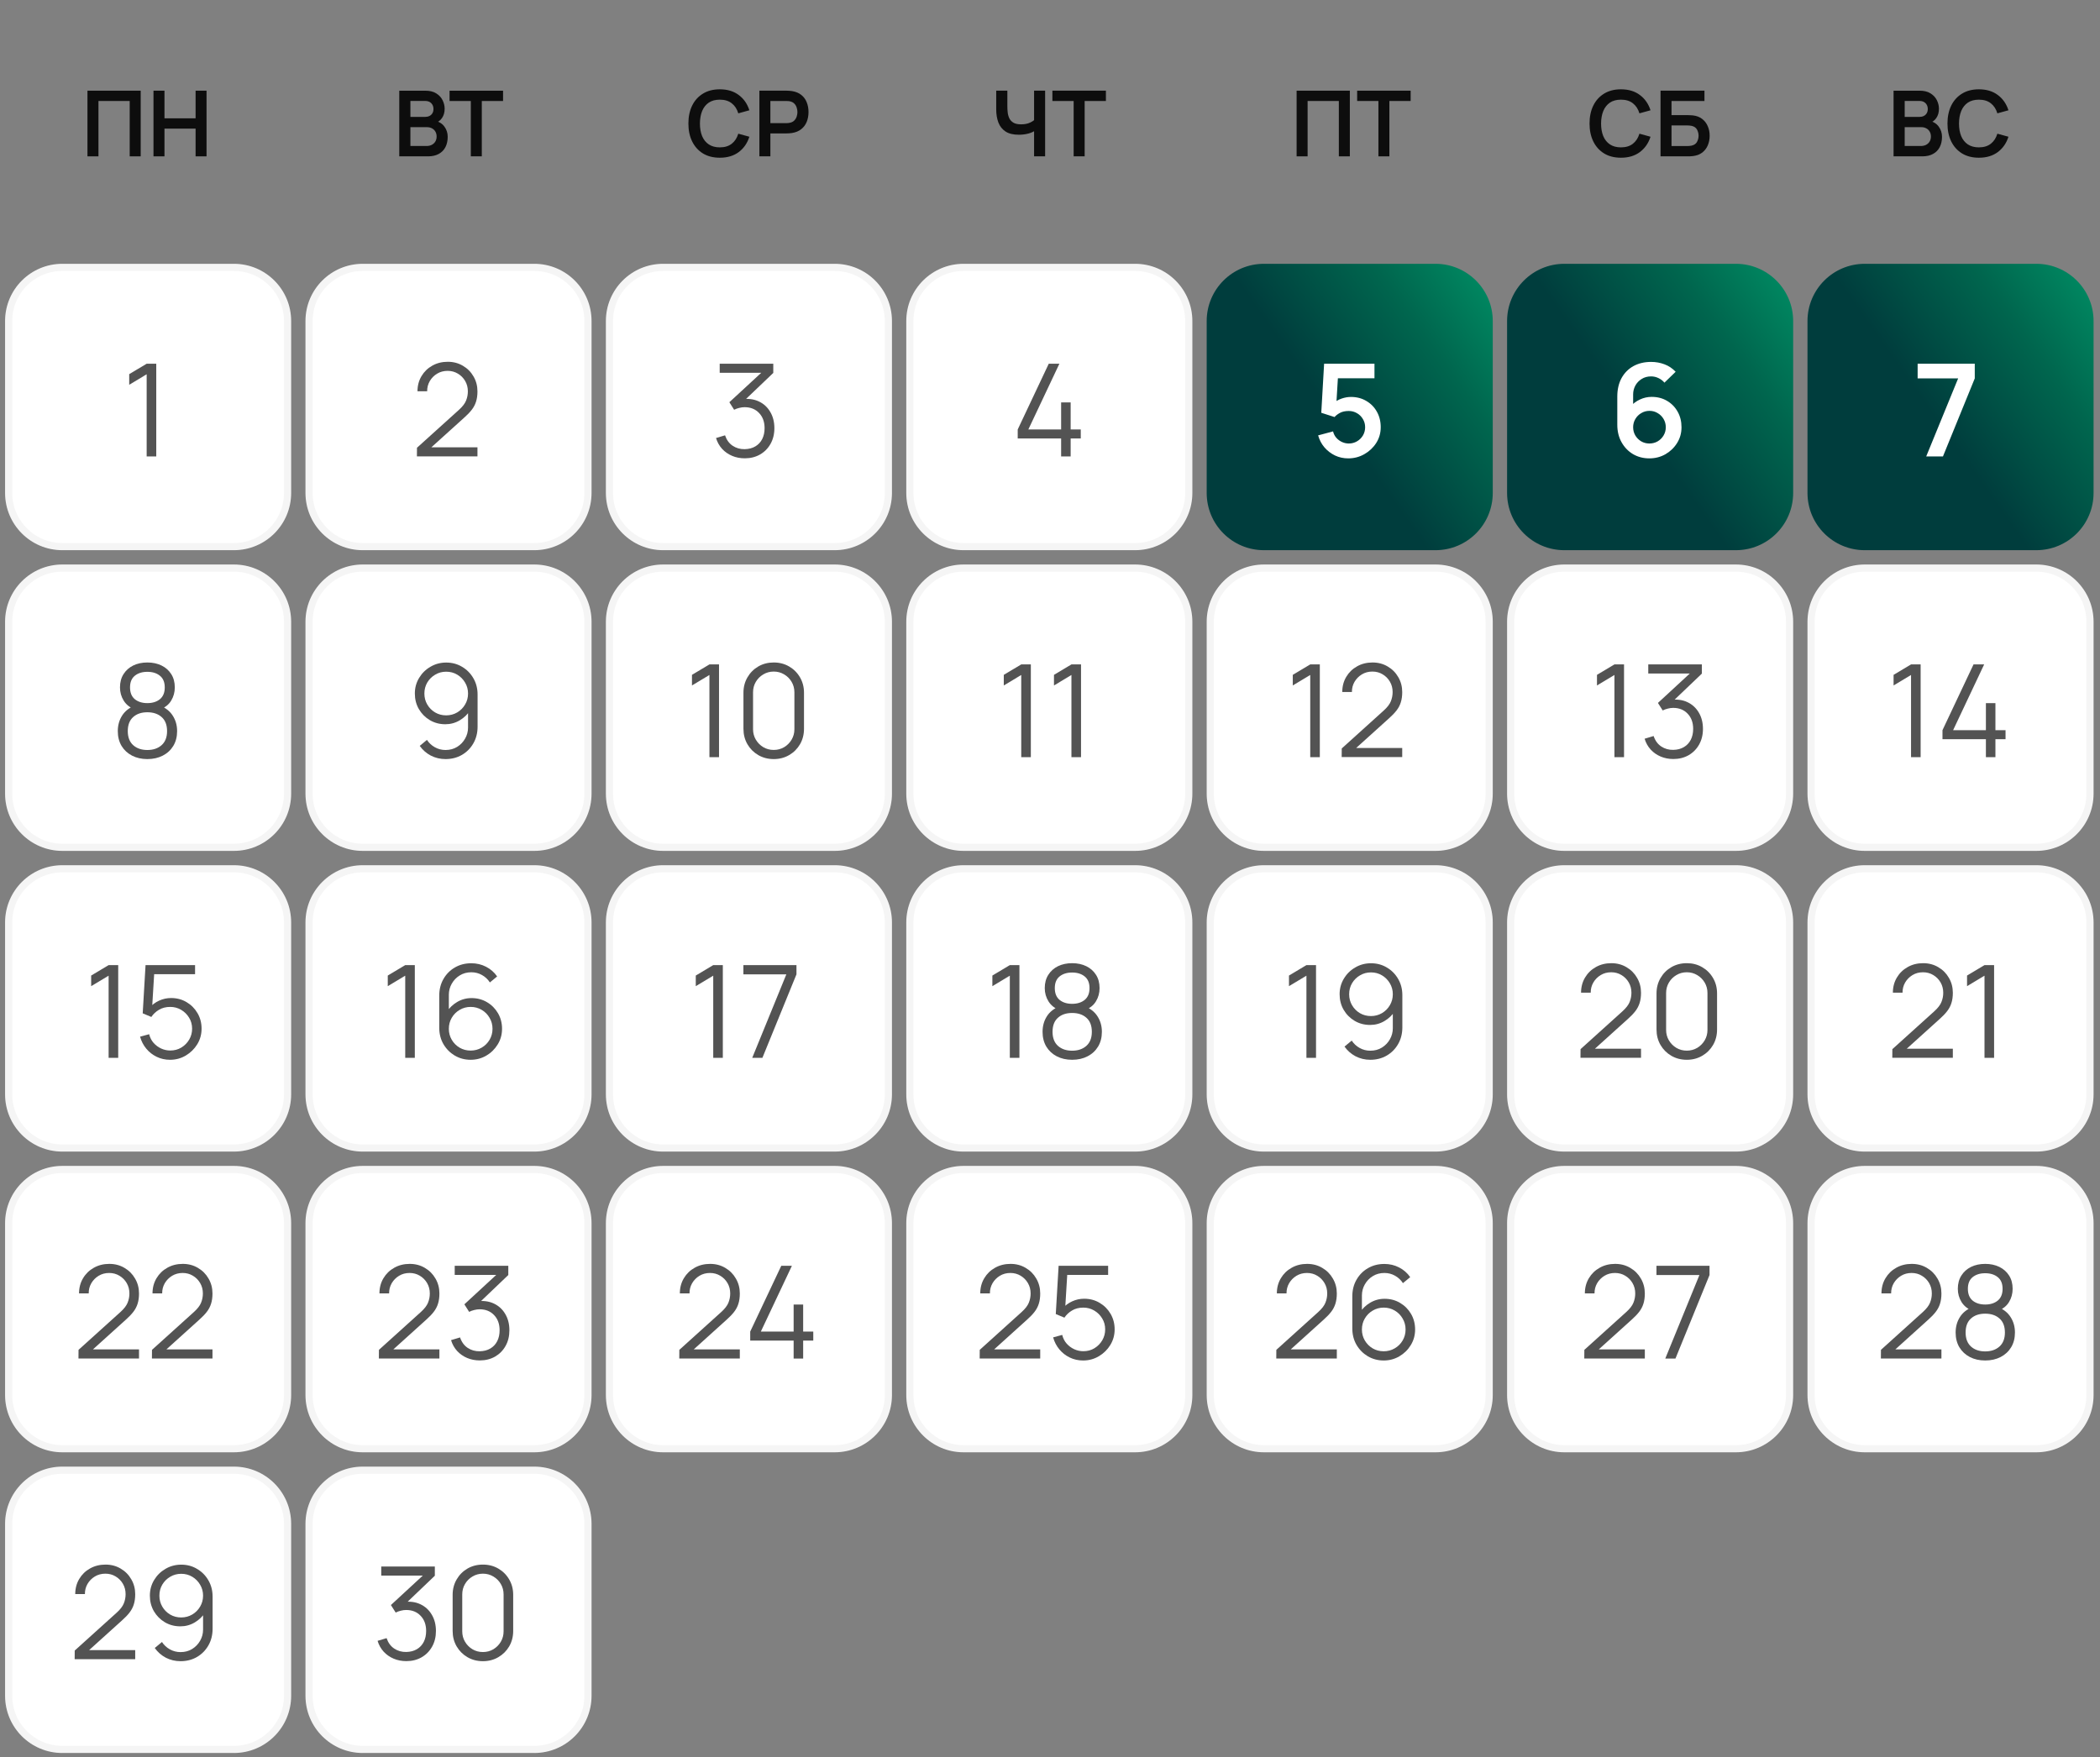
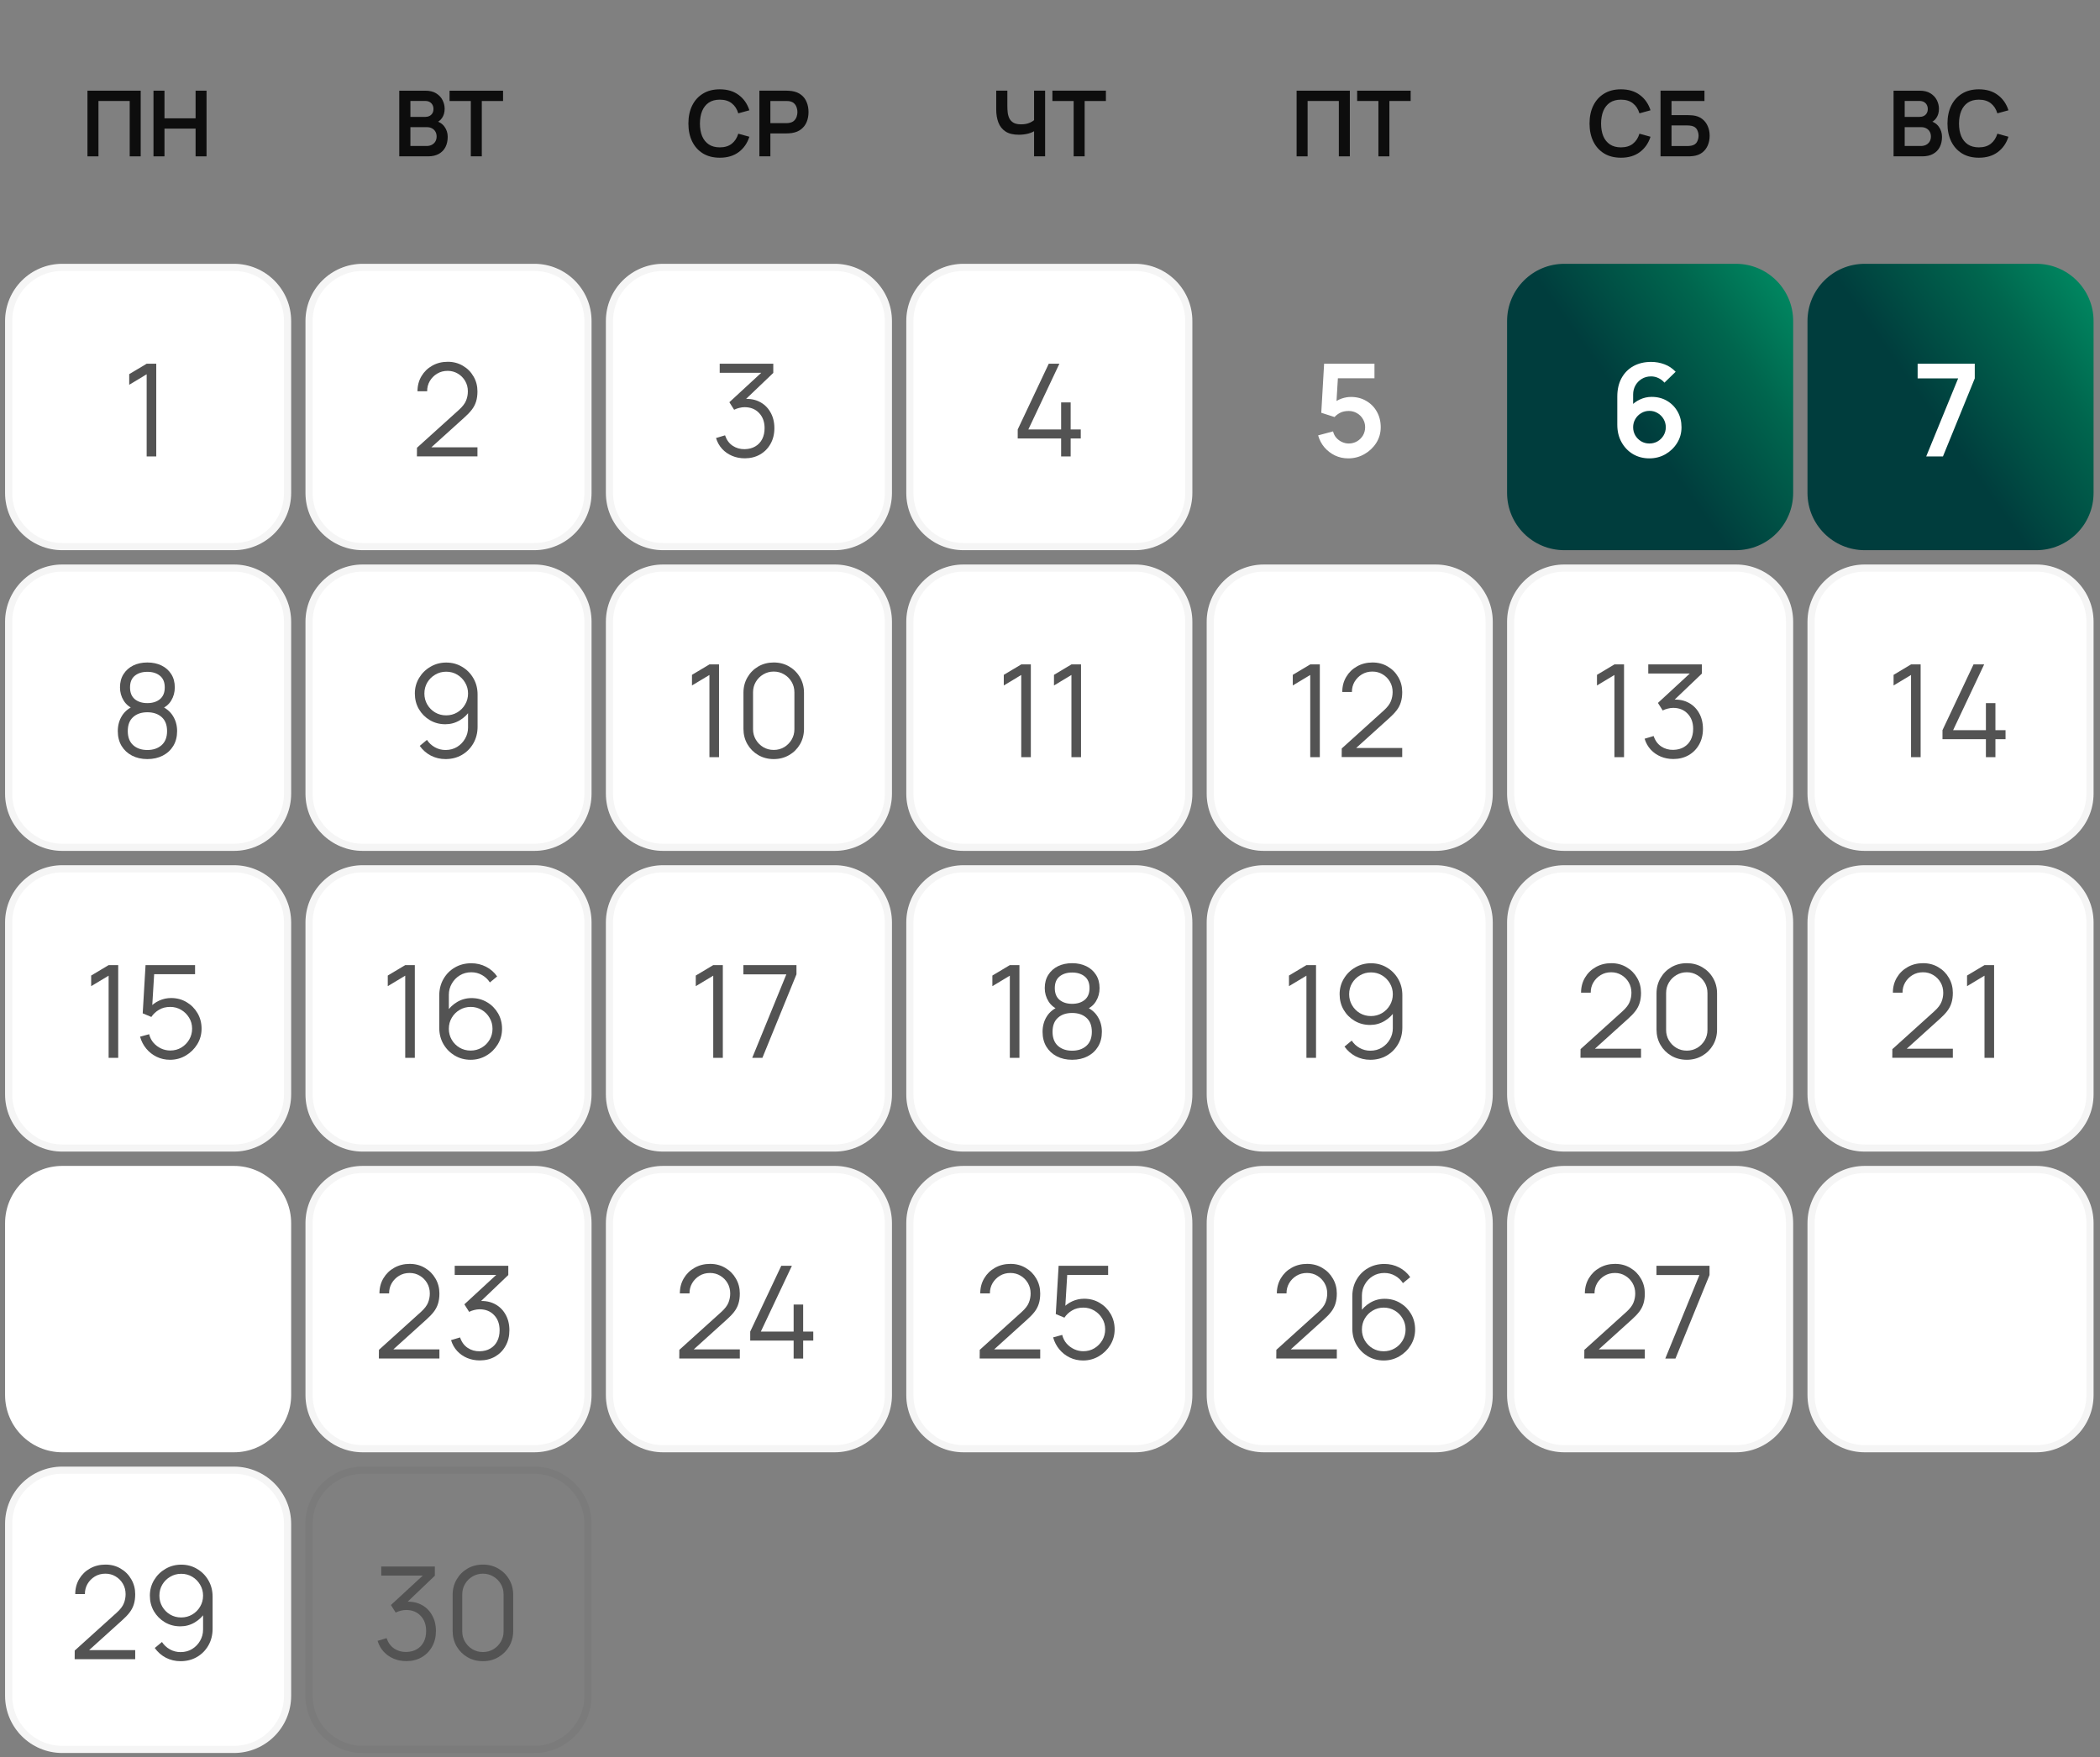
<svg xmlns="http://www.w3.org/2000/svg" width="276" height="231" viewBox="0 0 276 231" fill="none">
  <rect x="0" y="0" width="276" height="231" fill="#808080" stroke="none" />
  <path d="M11.496 20.552V11.92H18.492V20.552H17.047V13.274H12.941V20.552H11.496ZM20.172 20.552V11.92H21.617V15.553H25.706V11.92H27.144V20.552H25.706V16.907H21.617V20.552H20.172Z" fill="#0D0D0D" />
  <path d="M52.475 20.552V11.92H55.898C56.481 11.92 56.959 12.037 57.331 12.273C57.706 12.505 57.984 12.803 58.164 13.166C58.348 13.53 58.44 13.906 58.44 14.294C58.44 14.769 58.326 15.173 58.098 15.505C57.874 15.836 57.568 16.06 57.181 16.176V15.876C57.724 16 58.136 16.258 58.416 16.65C58.7 17.041 58.841 17.487 58.841 17.986C58.841 18.498 58.743 18.946 58.548 19.329C58.352 19.713 58.06 20.013 57.672 20.229C57.289 20.444 56.813 20.552 56.245 20.552H52.475ZM53.938 19.191H56.066C56.318 19.191 56.543 19.142 56.743 19.042C56.943 18.938 57.099 18.794 57.211 18.61C57.327 18.422 57.385 18.2 57.385 17.945C57.385 17.713 57.335 17.505 57.235 17.321C57.135 17.137 56.989 16.991 56.797 16.883C56.605 16.771 56.375 16.715 56.108 16.715H53.938V19.191ZM53.938 15.367H55.88C56.088 15.367 56.273 15.327 56.437 15.247C56.601 15.167 56.731 15.049 56.827 14.893C56.923 14.737 56.971 14.545 56.971 14.318C56.971 14.018 56.875 13.768 56.683 13.568C56.491 13.368 56.224 13.268 55.88 13.268H53.938V15.367ZM61.879 20.552V13.274H59.085V11.92H66.117V13.274H63.324V20.552H61.879Z" fill="#0D0D0D" />
  <path d="M94.605 20.732C93.741 20.732 93.002 20.544 92.386 20.169C91.771 19.789 91.297 19.261 90.966 18.586C90.638 17.91 90.474 17.127 90.474 16.236C90.474 15.345 90.638 14.561 90.966 13.886C91.297 13.21 91.771 12.685 92.386 12.309C93.002 11.929 93.741 11.74 94.605 11.74C95.6 11.74 96.429 11.989 97.093 12.489C97.756 12.985 98.222 13.654 98.489 14.497L97.032 14.899C96.865 14.335 96.579 13.896 96.175 13.58C95.772 13.26 95.248 13.1 94.605 13.1C94.025 13.1 93.541 13.23 93.154 13.49C92.77 13.75 92.48 14.116 92.284 14.587C92.093 15.055 91.995 15.604 91.991 16.236C91.991 16.867 92.087 17.419 92.278 17.89C92.474 18.358 92.766 18.722 93.154 18.982C93.541 19.241 94.025 19.371 94.605 19.371C95.248 19.371 95.772 19.211 96.175 18.892C96.579 18.572 96.865 18.132 97.032 17.573L98.489 17.974C98.222 18.818 97.756 19.489 97.093 19.989C96.429 20.484 95.6 20.732 94.605 20.732ZM99.806 20.552V11.919H103.373C103.457 11.919 103.564 11.923 103.696 11.931C103.828 11.935 103.95 11.947 104.062 11.967C104.562 12.043 104.973 12.209 105.297 12.465C105.625 12.721 105.867 13.044 106.022 13.436C106.182 13.824 106.262 14.255 106.262 14.731C106.262 15.203 106.182 15.634 106.022 16.026C105.863 16.414 105.619 16.735 105.291 16.991C104.967 17.247 104.558 17.413 104.062 17.489C103.95 17.505 103.826 17.517 103.69 17.525C103.558 17.533 103.453 17.537 103.373 17.537H101.25V20.552H99.806ZM101.25 16.188H103.313C103.393 16.188 103.483 16.184 103.582 16.176C103.682 16.168 103.774 16.152 103.858 16.128C104.098 16.068 104.286 15.962 104.422 15.81C104.562 15.658 104.66 15.486 104.715 15.295C104.775 15.103 104.805 14.915 104.805 14.731C104.805 14.547 104.775 14.359 104.715 14.168C104.66 13.972 104.562 13.798 104.422 13.646C104.286 13.494 104.098 13.388 103.858 13.328C103.774 13.304 103.682 13.29 103.582 13.286C103.483 13.278 103.393 13.274 103.313 13.274H101.25V16.188Z" fill="#0D0D0D" />
  <path d="M135.908 20.552V16.715L136.142 17.087C135.906 17.283 135.586 17.437 135.183 17.549C134.779 17.657 134.349 17.711 133.894 17.711C133.166 17.711 132.587 17.569 132.155 17.285C131.724 17.001 131.412 16.61 131.22 16.11C131.028 15.61 130.932 15.033 130.932 14.377V11.919H132.395V13.934C132.395 14.229 132.411 14.521 132.443 14.809C132.479 15.093 132.555 15.351 132.671 15.582C132.791 15.814 132.973 16 133.216 16.14C133.46 16.276 133.79 16.344 134.206 16.344C134.669 16.344 135.065 16.266 135.393 16.11C135.72 15.954 135.952 15.788 136.088 15.612L135.908 16.338V11.919H137.359V20.552H135.908ZM141.109 20.552V13.274H138.315V11.919H145.348V13.274H142.554V20.552H141.109Z" fill="#0D0D0D" />
  <path d="M170.411 20.552V11.919H177.407V20.552H175.962V13.274H171.856V20.552H170.411ZM181.162 20.552V13.274H178.368V11.919H185.4V13.274H182.606V20.552H181.162Z" fill="#0D0D0D" />
  <path d="M213.041 20.732C212.177 20.732 211.438 20.544 210.822 20.169C210.207 19.789 209.733 19.261 209.402 18.586C209.074 17.91 208.91 17.127 208.91 16.236C208.91 15.345 209.074 14.561 209.402 13.886C209.733 13.21 210.207 12.685 210.822 12.309C211.438 11.929 212.177 11.74 213.041 11.74C214.036 11.74 214.865 11.989 215.528 12.489C216.192 12.985 216.657 13.654 216.925 14.497L215.468 14.899C215.301 14.335 215.015 13.896 214.611 13.58C214.208 13.26 213.684 13.1 213.041 13.1C212.461 13.1 211.977 13.23 211.59 13.49C211.206 13.75 210.916 14.116 210.72 14.587C210.529 15.055 210.431 15.604 210.427 16.236C210.427 16.867 210.523 17.419 210.714 17.89C210.91 18.358 211.202 18.722 211.59 18.982C211.977 19.241 212.461 19.371 213.041 19.371C213.684 19.371 214.208 19.211 214.611 18.892C215.015 18.572 215.301 18.132 215.468 17.573L216.925 17.974C216.657 18.818 216.192 19.489 215.528 19.989C214.865 20.484 214.036 20.732 213.041 20.732ZM218.242 20.552V11.919H224.015V13.274H219.686V15.133H221.809C221.888 15.133 221.994 15.137 222.126 15.145C222.262 15.149 222.386 15.157 222.498 15.169C222.982 15.225 223.385 15.379 223.709 15.63C224.037 15.882 224.282 16.2 224.446 16.584C224.614 16.967 224.698 17.387 224.698 17.843C224.698 18.298 224.616 18.72 224.452 19.107C224.288 19.491 224.043 19.809 223.715 20.061C223.391 20.308 222.986 20.46 222.498 20.516C222.386 20.528 222.264 20.538 222.132 20.546C222 20.55 221.892 20.552 221.809 20.552H218.242ZM219.686 19.197H221.749C221.829 19.197 221.918 19.193 222.018 19.185C222.118 19.177 222.21 19.165 222.294 19.149C222.654 19.073 222.902 18.906 223.038 18.646C223.173 18.386 223.241 18.118 223.241 17.843C223.241 17.563 223.173 17.295 223.038 17.039C222.902 16.779 222.654 16.611 222.294 16.536C222.21 16.516 222.118 16.504 222.018 16.5C221.918 16.492 221.829 16.488 221.749 16.488H219.686V19.197Z" fill="#0D0D0D" />
  <path d="M248.868 20.552V11.92H252.291C252.875 11.92 253.353 12.037 253.724 12.273C254.1 12.505 254.378 12.803 254.558 13.166C254.741 13.53 254.833 13.906 254.833 14.294C254.833 14.769 254.719 15.173 254.492 15.505C254.268 15.836 253.962 16.06 253.574 16.176V15.876C254.118 16 254.53 16.258 254.809 16.65C255.093 17.041 255.235 17.487 255.235 17.986C255.235 18.498 255.137 18.946 254.941 19.329C254.745 19.713 254.454 20.013 254.066 20.229C253.682 20.444 253.207 20.552 252.639 20.552H248.868ZM250.331 19.191H252.459C252.711 19.191 252.937 19.142 253.137 19.042C253.337 18.938 253.492 18.794 253.604 18.61C253.72 18.422 253.778 18.2 253.778 17.945C253.778 17.713 253.728 17.505 253.628 17.321C253.528 17.137 253.383 16.991 253.191 16.883C252.999 16.771 252.769 16.715 252.501 16.715H250.331V19.191ZM250.331 15.367H252.273C252.481 15.367 252.667 15.327 252.831 15.247C252.995 15.167 253.125 15.049 253.221 14.893C253.317 14.737 253.365 14.545 253.365 14.318C253.365 14.018 253.269 13.768 253.077 13.568C252.885 13.368 252.617 13.268 252.273 13.268H250.331V15.367ZM260.083 20.732C259.22 20.732 258.481 20.544 257.865 20.169C257.25 19.789 256.776 19.261 256.444 18.586C256.117 17.91 255.953 17.127 255.953 16.236C255.953 15.345 256.117 14.561 256.444 13.886C256.776 13.21 257.25 12.685 257.865 12.309C258.481 11.93 259.22 11.74 260.083 11.74C261.078 11.74 261.908 11.989 262.571 12.489C263.235 12.985 263.7 13.654 263.968 14.497L262.511 14.899C262.343 14.335 262.058 13.896 261.654 13.58C261.25 13.26 260.727 13.101 260.083 13.101C259.504 13.101 259.02 13.23 258.632 13.49C258.249 13.75 257.959 14.116 257.763 14.587C257.571 15.055 257.473 15.604 257.469 16.236C257.469 16.867 257.565 17.419 257.757 17.89C257.953 18.358 258.245 18.722 258.632 18.982C259.02 19.241 259.504 19.371 260.083 19.371C260.727 19.371 261.25 19.211 261.654 18.892C262.058 18.572 262.343 18.132 262.511 17.573L263.968 17.974C263.7 18.818 263.235 19.489 262.571 19.989C261.908 20.484 261.078 20.732 260.083 20.732Z" fill="#0D0D0D" />
  <path d="M0.667 42.201C0.667 38.046 4.035 34.677 8.191 34.677H30.741C34.897 34.677 38.266 38.046 38.266 42.201V64.797C38.266 68.953 34.897 72.322 30.741 72.322H8.191C4.035 72.322 0.667 68.953 0.667 64.797V42.201Z" fill="white" />
  <path d="M1.137 42.201C1.137 38.306 4.295 35.147 8.191 35.147H30.741C34.637 35.147 37.795 38.306 37.795 42.201V64.797C37.795 68.693 34.637 71.852 30.741 71.852H8.191C4.295 71.852 1.137 68.693 1.137 64.797V42.201Z" stroke="black" stroke-opacity="0.04" stroke-width="0.941" />
  <path d="M19.276 59.999V49.198L16.982 50.578V49.181L19.276 47.81H20.537V59.999H19.276Z" fill="#535353" />
  <path d="M40.148 42.201C40.148 38.046 43.517 34.677 47.672 34.677H70.223C74.378 34.677 77.747 38.046 77.747 42.201V64.797C77.747 68.953 74.378 72.322 70.223 72.322H47.672C43.517 72.322 40.148 68.953 40.148 64.797V42.201Z" fill="white" />
  <path d="M40.618 42.201C40.618 38.306 43.777 35.147 47.672 35.147H70.223C74.119 35.147 77.277 38.306 77.277 42.201V64.797C77.277 68.693 74.119 71.852 70.223 71.852H47.672C43.777 71.852 40.618 68.693 40.618 64.797V42.201Z" stroke="black" stroke-opacity="0.04" stroke-width="0.941" />
  <path d="M54.794 59.991L54.803 58.857L60.313 53.879C60.787 53.45 61.1 53.044 61.253 52.66C61.411 52.271 61.49 51.865 61.49 51.441C61.49 50.939 61.371 50.485 61.134 50.078C60.897 49.672 60.578 49.35 60.178 49.114C59.777 48.871 59.328 48.749 58.832 48.749C58.313 48.749 57.85 48.874 57.444 49.122C57.037 49.37 56.716 49.698 56.479 50.104C56.247 50.51 56.135 50.953 56.14 51.433H54.87C54.87 50.694 55.045 50.031 55.395 49.444C55.745 48.857 56.219 48.397 56.817 48.064C57.416 47.725 58.093 47.556 58.849 47.556C59.588 47.556 60.251 47.731 60.838 48.081C61.431 48.425 61.896 48.893 62.235 49.486C62.579 50.073 62.751 50.727 62.751 51.45C62.751 51.958 62.689 52.406 62.565 52.796C62.447 53.179 62.257 53.538 61.998 53.871C61.744 54.198 61.419 54.537 61.024 54.887L56.132 59.305L55.937 58.797H62.751V59.991H54.794Z" fill="#535353" />
  <path d="M79.63 42.201C79.63 38.046 82.998 34.677 87.154 34.677H109.704C113.86 34.677 117.229 38.046 117.229 42.201V64.797C117.229 68.953 113.86 72.322 109.704 72.322H87.154C82.998 72.322 79.63 68.953 79.63 64.797V42.201Z" fill="white" />
  <path d="M80.1 42.201C80.1 38.306 83.258 35.147 87.154 35.147H109.704C113.6 35.147 116.758 38.306 116.758 42.201V64.797C116.758 68.693 113.6 71.852 109.704 71.852H87.154C83.258 71.852 80.1 68.693 80.1 64.797V42.201Z" stroke="black" stroke-opacity="0.04" stroke-width="0.941" />
  <path d="M97.89 60.245C97.286 60.245 96.731 60.138 96.223 59.923C95.715 59.709 95.277 59.404 94.91 59.009C94.544 58.608 94.276 58.132 94.106 57.578L95.291 57.223C95.495 57.827 95.828 58.284 96.29 58.594C96.759 58.905 97.286 59.054 97.873 59.043C98.415 59.032 98.881 58.91 99.27 58.679C99.665 58.447 99.967 58.126 100.176 57.714C100.385 57.302 100.489 56.825 100.489 56.283C100.489 55.454 100.246 54.788 99.761 54.286C99.281 53.778 98.646 53.524 97.856 53.524C97.636 53.524 97.405 53.555 97.162 53.617C96.919 53.673 96.694 53.755 96.485 53.862L95.859 52.872L100.599 48.496L100.802 49.004H94.589V47.81H101.632V49.02L97.501 52.965L97.484 52.474C98.33 52.367 99.075 52.463 99.719 52.762C100.362 53.061 100.864 53.518 101.225 54.133C101.592 54.743 101.776 55.459 101.776 56.283C101.776 57.062 101.606 57.751 101.268 58.349C100.935 58.941 100.475 59.407 99.888 59.745C99.301 60.078 98.635 60.245 97.89 60.245Z" fill="#535353" />
  <path d="M119.111 42.201C119.111 38.046 122.48 34.677 126.635 34.677H149.186C153.341 34.677 156.71 38.046 156.71 42.201V64.797C156.71 68.953 153.341 72.322 149.186 72.322H126.635C122.48 72.322 119.111 68.953 119.111 64.797V42.201Z" fill="white" />
  <path d="M119.581 42.201C119.581 38.306 122.74 35.147 126.635 35.147H149.186C153.082 35.147 156.24 38.306 156.24 42.201V64.797C156.24 68.693 153.082 71.852 149.186 71.852H126.635C122.74 71.852 119.581 68.693 119.581 64.797V42.201Z" stroke="black" stroke-opacity="0.04" stroke-width="0.941" />
  <path d="M139.462 59.999V57.638H133.757V56.453L137.837 47.81H139.234L135.154 56.453H139.462V52.897H140.715V56.453H142.044V57.638H140.715V59.999H139.462Z" fill="#535353" />
-   <path d="M158.593 42.201C158.593 38.046 161.961 34.677 166.117 34.677H188.667C192.823 34.677 196.192 38.046 196.192 42.201V64.797C196.192 68.953 192.823 72.322 188.667 72.322H166.117C161.961 72.322 158.593 68.953 158.593 64.797V42.201Z" fill="url(#paint0_linear_16_635)" />
  <path d="M177.192 60.253C176.571 60.253 175.993 60.126 175.456 59.872C174.92 59.613 174.458 59.257 174.068 58.806C173.684 58.354 173.408 57.83 173.239 57.231L175.202 56.706C175.281 57.034 175.425 57.316 175.634 57.553C175.849 57.79 176.097 57.974 176.379 58.103C176.667 58.233 176.963 58.298 177.268 58.298C177.663 58.298 178.024 58.202 178.351 58.01C178.679 57.818 178.938 57.562 179.13 57.24C179.322 56.913 179.418 56.551 179.418 56.156C179.418 55.761 179.319 55.403 179.122 55.081C178.93 54.754 178.67 54.497 178.343 54.311C178.016 54.119 177.657 54.023 177.268 54.023C176.8 54.023 176.41 54.108 176.1 54.277C175.795 54.446 175.561 54.627 175.397 54.819L173.653 54.26L174.026 47.81H180.645V49.723H175.118L175.88 49.004L175.609 53.49L175.236 53.033C175.552 52.745 175.919 52.531 176.337 52.389C176.754 52.248 177.158 52.178 177.547 52.178C178.309 52.178 178.983 52.353 179.57 52.703C180.163 53.047 180.626 53.518 180.959 54.116C181.297 54.715 181.467 55.395 181.467 56.156C181.467 56.918 181.269 57.609 180.874 58.23C180.479 58.845 179.957 59.336 179.308 59.703C178.665 60.07 177.959 60.253 177.192 60.253Z" fill="white" />
  <path d="M198.074 42.201C198.074 38.046 201.443 34.677 205.598 34.677H228.149C232.304 34.677 235.673 38.046 235.673 42.201V64.797C235.673 68.953 232.304 72.322 228.149 72.322H205.598C201.443 72.322 198.074 68.953 198.074 64.797V42.201Z" fill="url(#paint1_linear_16_635)" />
  <path d="M216.774 60.253C215.979 60.253 215.262 60.067 214.624 59.695C213.992 59.317 213.49 58.794 213.117 58.129C212.745 57.463 212.559 56.698 212.559 55.835V52.127C212.559 51.202 212.742 50.397 213.109 49.715C213.481 49.032 214.001 48.504 214.666 48.132C215.338 47.759 216.117 47.573 217.003 47.573C217.618 47.573 218.202 47.677 218.755 47.886C219.308 48.089 219.799 48.416 220.228 48.868L218.755 50.299C218.541 50.045 218.278 49.844 217.968 49.698C217.663 49.551 217.341 49.477 217.003 49.477C216.529 49.477 216.114 49.59 215.758 49.816C215.403 50.036 215.126 50.327 214.929 50.688C214.737 51.049 214.641 51.436 214.641 51.848V53.871L214.269 53.465C214.619 53.058 215.039 52.742 215.53 52.516C216.021 52.285 216.534 52.169 217.071 52.169C217.838 52.169 218.515 52.344 219.102 52.694C219.689 53.038 220.152 53.512 220.49 54.116C220.829 54.715 220.998 55.397 220.998 56.165C220.998 56.927 220.804 57.618 220.414 58.239C220.03 58.854 219.52 59.345 218.882 59.712C218.244 60.073 217.542 60.253 216.774 60.253ZM216.774 58.298C217.169 58.298 217.53 58.205 217.858 58.019C218.185 57.827 218.445 57.57 218.637 57.248C218.834 56.921 218.933 56.56 218.933 56.165C218.933 55.77 218.837 55.409 218.645 55.081C218.453 54.754 218.194 54.494 217.866 54.303C217.545 54.105 217.186 54.006 216.791 54.006C216.396 54.006 216.035 54.105 215.708 54.303C215.38 54.494 215.121 54.754 214.929 55.081C214.737 55.409 214.641 55.77 214.641 56.165C214.641 56.548 214.734 56.904 214.92 57.231C215.112 57.553 215.369 57.813 215.691 58.01C216.018 58.202 216.379 58.298 216.774 58.298Z" fill="white" />
  <path d="M237.556 42.201C237.556 38.046 240.924 34.677 245.08 34.677H267.63C271.786 34.677 275.155 38.046 275.155 42.201V64.797C275.155 68.953 271.786 72.322 267.63 72.322H245.08C240.924 72.322 237.556 68.953 237.556 64.797V42.201Z" fill="url(#paint2_linear_16_635)" />
  <path d="M253.158 59.999L257.357 49.74H252.032V47.81H259.541V49.74L255.359 59.999H253.158Z" fill="white" />
  <path d="M0.667 81.729C0.667 77.573 4.035 74.204 8.191 74.204H30.741C34.897 74.204 38.266 77.573 38.266 81.729V104.325C38.266 108.48 34.897 111.849 30.741 111.849H8.191C4.035 111.849 0.667 108.48 0.667 104.325V81.729Z" fill="white" />
  <path d="M1.137 81.729C1.137 77.833 4.295 74.674 8.191 74.674H30.741C34.637 74.674 37.795 77.833 37.795 81.729V104.325C37.795 108.22 34.637 111.379 30.741 111.379H8.191C4.295 111.379 1.137 108.22 1.137 104.325V81.729Z" stroke="black" stroke-opacity="0.04" stroke-width="0.941" />
  <path d="M19.367 99.781C18.605 99.781 17.931 99.628 17.344 99.323C16.763 99.019 16.306 98.593 15.973 98.045C15.646 97.492 15.482 96.846 15.482 96.107C15.482 95.35 15.665 94.679 16.032 94.092C16.399 93.499 16.958 93.051 17.708 92.746L17.691 93.237C17.065 93.006 16.588 92.628 16.261 92.103C15.933 91.578 15.77 90.997 15.77 90.359C15.77 89.682 15.925 89.101 16.235 88.615C16.546 88.124 16.969 87.746 17.505 87.481C18.047 87.216 18.668 87.083 19.367 87.083C20.067 87.083 20.688 87.216 21.23 87.481C21.771 87.746 22.198 88.124 22.508 88.615C22.818 89.101 22.973 89.682 22.973 90.359C22.973 90.997 22.815 91.575 22.499 92.094C22.189 92.614 21.712 92.994 21.069 93.237L21.026 92.746C21.777 93.045 22.339 93.491 22.711 94.084C23.089 94.676 23.278 95.35 23.278 96.107C23.278 96.846 23.112 97.492 22.779 98.045C22.446 98.593 21.986 99.019 21.399 99.323C20.812 99.628 20.135 99.781 19.367 99.781ZM19.367 98.587C20.135 98.587 20.758 98.375 21.238 97.952C21.718 97.523 21.958 96.908 21.958 96.107C21.958 95.294 21.721 94.679 21.247 94.261C20.773 93.838 20.146 93.626 19.367 93.626C18.589 93.626 17.965 93.838 17.497 94.261C17.028 94.679 16.794 95.294 16.794 96.107C16.794 96.908 17.031 97.523 17.505 97.952C17.979 98.375 18.6 98.587 19.367 98.587ZM19.367 92.424C20.045 92.424 20.595 92.252 21.018 91.908C21.441 91.558 21.653 91.042 21.653 90.359C21.653 89.676 21.441 89.165 21.018 88.827C20.595 88.483 20.045 88.311 19.367 88.311C18.69 88.311 18.14 88.483 17.717 88.827C17.299 89.165 17.09 89.676 17.09 90.359C17.09 91.042 17.299 91.558 17.717 91.908C18.14 92.252 18.69 92.424 19.367 92.424Z" fill="#535353" />
  <path d="M40.148 81.729C40.148 77.573 43.517 74.204 47.672 74.204H70.223C74.378 74.204 77.747 77.573 77.747 81.729V104.325C77.747 108.48 74.378 111.849 70.223 111.849H47.672C43.517 111.849 40.148 108.48 40.148 104.325V81.729Z" fill="white" />
  <path d="M40.618 81.729C40.618 77.833 43.777 74.674 47.672 74.674H70.223C74.119 74.674 77.277 77.833 77.277 81.729V104.325C77.277 108.22 74.119 111.379 70.223 111.379H47.672C43.777 111.379 40.618 108.22 40.618 104.325V81.729Z" stroke="black" stroke-opacity="0.04" stroke-width="0.941" />
  <path d="M58.645 87.092C59.413 87.092 60.107 87.278 60.727 87.65C61.354 88.017 61.85 88.519 62.217 89.157C62.584 89.789 62.768 90.5 62.768 91.29V95.523C62.768 96.335 62.584 97.063 62.217 97.707C61.85 98.35 61.348 98.858 60.711 99.23C60.078 99.597 59.359 99.781 58.552 99.781C57.858 99.781 57.215 99.628 56.622 99.323C56.035 99.013 55.55 98.587 55.166 98.045L56.114 97.258C56.374 97.659 56.718 97.98 57.147 98.223C57.581 98.466 58.05 98.587 58.552 98.587C59.128 98.587 59.636 98.451 60.076 98.181C60.522 97.904 60.871 97.543 61.125 97.097C61.385 96.646 61.515 96.157 61.515 95.633V92.975L61.819 93.33C61.47 93.889 61.004 94.34 60.423 94.685C59.847 95.029 59.215 95.201 58.527 95.201C57.776 95.201 57.096 95.02 56.487 94.659C55.883 94.298 55.403 93.813 55.047 93.203C54.698 92.594 54.523 91.914 54.523 91.163C54.523 90.413 54.709 89.73 55.081 89.115C55.454 88.494 55.953 88.003 56.58 87.642C57.206 87.275 57.895 87.092 58.645 87.092ZM58.645 88.294C58.115 88.294 57.632 88.423 57.198 88.683C56.763 88.937 56.416 89.281 56.157 89.716C55.903 90.15 55.776 90.633 55.776 91.163C55.776 91.694 55.903 92.176 56.157 92.611C56.41 93.045 56.755 93.392 57.189 93.652C57.624 93.906 58.106 94.033 58.637 94.033C59.167 94.033 59.65 93.906 60.084 93.652C60.524 93.392 60.871 93.045 61.125 92.611C61.385 92.176 61.515 91.694 61.515 91.163C61.515 90.638 61.385 90.159 61.125 89.724C60.871 89.29 60.527 88.943 60.093 88.683C59.658 88.423 59.176 88.294 58.645 88.294Z" fill="#535353" />
  <path d="M79.63 81.729C79.63 77.573 82.998 74.204 87.154 74.204H109.704C113.86 74.204 117.229 77.573 117.229 81.729V104.325C117.229 108.48 113.86 111.849 109.704 111.849H87.154C82.998 111.849 79.63 108.48 79.63 104.325V81.729Z" fill="white" />
  <path d="M80.1 81.729C80.1 77.833 83.258 74.674 87.154 74.674H109.704C113.6 74.674 116.758 77.833 116.758 81.729V104.325C116.758 108.22 113.6 111.379 109.704 111.379H87.154C83.258 111.379 80.1 108.22 80.1 104.325V81.729Z" stroke="black" stroke-opacity="0.04" stroke-width="0.941" />
  <path d="M93.239 99.527V88.725L90.945 90.105V88.708L93.239 87.337H94.5V99.527H93.239ZM101.689 99.781C100.939 99.781 100.262 99.606 99.658 99.256C99.06 98.906 98.586 98.432 98.236 97.834C97.886 97.23 97.711 96.552 97.711 95.802V91.062C97.711 90.311 97.886 89.637 98.236 89.038C98.586 88.435 99.06 87.958 99.658 87.608C100.262 87.258 100.939 87.083 101.689 87.083C102.44 87.083 103.114 87.258 103.713 87.608C104.316 87.958 104.793 88.435 105.143 89.038C105.493 89.637 105.668 90.311 105.668 91.062V95.802C105.668 96.552 105.493 97.23 105.143 97.834C104.793 98.432 104.316 98.906 103.713 99.256C103.114 99.606 102.44 99.781 101.689 99.781ZM101.689 98.579C102.192 98.579 102.649 98.457 103.061 98.215C103.473 97.966 103.8 97.636 104.043 97.224C104.285 96.812 104.407 96.358 104.407 95.861V91.002C104.407 90.5 104.285 90.043 104.043 89.631C103.8 89.219 103.473 88.892 103.061 88.649C102.649 88.401 102.192 88.277 101.689 88.277C101.187 88.277 100.73 88.401 100.318 88.649C99.906 88.892 99.579 89.219 99.336 89.631C99.094 90.043 98.972 90.5 98.972 91.002V95.861C98.972 96.358 99.094 96.812 99.336 97.224C99.579 97.636 99.906 97.966 100.318 98.215C100.73 98.457 101.187 98.579 101.689 98.579Z" fill="#535353" />
  <path d="M119.111 81.729C119.111 77.573 122.48 74.204 126.635 74.204H149.186C153.341 74.204 156.71 77.573 156.71 81.729V104.325C156.71 108.48 153.341 111.849 149.186 111.849H126.635C122.48 111.849 119.111 108.48 119.111 104.325V81.729Z" fill="white" />
  <path d="M119.581 81.729C119.581 77.833 122.74 74.674 126.635 74.674H149.186C153.082 74.674 156.24 77.833 156.24 81.729V104.325C156.24 108.22 153.082 111.379 149.186 111.379H126.635C122.74 111.379 119.581 108.22 119.581 104.325V81.729Z" stroke="black" stroke-opacity="0.04" stroke-width="0.941" />
  <path d="M134.22 99.527V88.725L131.926 90.105V88.708L134.22 87.337H135.482V99.527H134.22ZM140.817 99.527V88.725L138.523 90.105V88.708L140.817 87.337H142.078V99.527H140.817Z" fill="#535353" />
  <path d="M158.593 81.729C158.593 77.573 161.961 74.204 166.117 74.204H188.667C192.823 74.204 196.192 77.573 196.192 81.729V104.325C196.192 108.48 192.823 111.849 188.667 111.849H166.117C161.961 111.849 158.593 108.48 158.593 104.325V81.729Z" fill="white" />
  <path d="M159.063 81.729C159.063 77.833 162.221 74.674 166.117 74.674H188.667C192.563 74.674 195.721 77.833 195.721 81.729V104.325C195.721 108.22 192.563 111.379 188.667 111.379H166.117C162.221 111.379 159.063 108.22 159.063 104.325V81.729Z" stroke="black" stroke-opacity="0.04" stroke-width="0.941" />
  <path d="M172.202 99.527V88.725L169.908 90.105V88.708L172.202 87.337H173.463V99.527H172.202ZM176.335 99.518L176.344 98.384L181.854 93.406C182.328 92.978 182.642 92.571 182.794 92.188C182.952 91.798 183.031 91.392 183.031 90.969C183.031 90.466 182.913 90.012 182.676 89.606C182.439 89.199 182.12 88.878 181.719 88.641C181.318 88.398 180.87 88.277 180.373 88.277C179.854 88.277 179.391 88.401 178.985 88.649C178.579 88.897 178.257 89.225 178.02 89.631C177.788 90.037 177.676 90.48 177.681 90.96H176.412C176.412 90.221 176.586 89.558 176.936 88.971C177.286 88.384 177.76 87.924 178.358 87.591C178.957 87.252 179.634 87.083 180.39 87.083C181.129 87.083 181.792 87.258 182.379 87.608C182.972 87.952 183.437 88.421 183.776 89.013C184.12 89.6 184.292 90.255 184.292 90.977C184.292 91.485 184.23 91.933 184.106 92.323C183.988 92.707 183.799 93.065 183.539 93.398C183.285 93.725 182.961 94.064 182.566 94.414L177.673 98.832L177.478 98.325H184.292V99.518H176.335Z" fill="#535353" />
  <path d="M198.074 81.729C198.074 77.573 201.443 74.204 205.598 74.204H228.149C232.304 74.204 235.673 77.573 235.673 81.729V104.325C235.673 108.48 232.304 111.849 228.149 111.849H205.598C201.443 111.849 198.074 108.48 198.074 104.325V81.729Z" fill="white" />
  <path d="M198.544 81.729C198.544 77.833 201.703 74.674 205.598 74.674H228.149C232.045 74.674 235.203 77.833 235.203 81.729V104.325C235.203 108.22 232.045 111.379 228.149 111.379H205.598C201.703 111.379 198.544 108.22 198.544 104.325V81.729Z" stroke="black" stroke-opacity="0.04" stroke-width="0.941" />
  <path d="M212.183 99.527V88.725L209.889 90.105V88.708L212.183 87.337H213.445V99.527H212.183ZM219.931 99.772C219.328 99.772 218.772 99.665 218.264 99.45C217.756 99.236 217.318 98.931 216.952 98.536C216.585 98.135 216.317 97.659 216.148 97.106L217.333 96.75C217.536 97.354 217.869 97.811 218.331 98.121C218.8 98.432 219.328 98.581 219.914 98.57C220.456 98.559 220.922 98.437 221.311 98.206C221.706 97.975 222.008 97.653 222.217 97.241C222.426 96.829 222.53 96.352 222.53 95.81C222.53 94.981 222.287 94.315 221.802 93.813C221.322 93.305 220.688 93.051 219.897 93.051C219.677 93.051 219.446 93.082 219.203 93.144C218.961 93.2 218.735 93.282 218.526 93.389L217.9 92.399L222.64 88.023L222.843 88.531H216.63V87.337H223.673V88.547L219.542 92.492L219.525 92.001C220.372 91.894 221.116 91.99 221.76 92.289C222.403 92.588 222.905 93.045 223.267 93.66C223.633 94.27 223.817 94.987 223.817 95.81C223.817 96.589 223.647 97.278 223.309 97.876C222.976 98.468 222.516 98.934 221.929 99.273C221.342 99.606 220.676 99.772 219.931 99.772Z" fill="#535353" />
  <path d="M237.556 81.729C237.556 77.573 240.924 74.204 245.08 74.204H267.63C271.786 74.204 275.155 77.573 275.155 81.729V104.325C275.155 108.48 271.786 111.849 267.63 111.849H245.08C240.924 111.849 237.556 108.48 237.556 104.325V81.729Z" fill="white" />
  <path d="M238.026 81.729C238.026 77.833 241.184 74.674 245.08 74.674H267.63C271.526 74.674 274.684 77.833 274.684 81.729V104.325C274.684 108.22 271.526 111.379 267.63 111.379H245.08C241.184 111.379 238.026 108.22 238.026 104.325V81.729Z" stroke="black" stroke-opacity="0.04" stroke-width="0.941" />
  <path d="M251.165 99.527V88.725L248.871 90.105V88.708L251.165 87.337H252.426V99.527H251.165ZM261.004 99.527V97.165H255.298V95.98L259.378 87.337H260.775L256.695 95.98H261.004V92.424H262.256V95.98H263.585V97.165H262.256V99.527H261.004Z" fill="#535353" />
  <path d="M0.667 121.256C0.667 117.1 4.035 113.731 8.191 113.731H30.741C34.897 113.731 38.266 117.1 38.266 121.256V143.852C38.266 148.007 34.897 151.376 30.741 151.376H8.191C4.035 151.376 0.667 148.007 0.667 143.852V121.256Z" fill="white" />
  <path d="M1.137 121.256C1.137 117.36 4.295 114.202 8.191 114.202H30.741C34.637 114.202 37.795 117.36 37.795 121.256V143.852C37.795 147.748 34.637 150.906 30.741 150.906H8.191C4.295 150.906 1.137 147.748 1.137 143.852V121.256Z" stroke="black" stroke-opacity="0.04" stroke-width="0.941" />
  <path d="M14.276 139.054V128.252L11.982 129.632V128.235L14.276 126.864H15.537V139.054H14.276ZM22.346 139.308C21.713 139.308 21.129 139.178 20.593 138.918C20.057 138.659 19.6 138.3 19.222 137.843C18.844 137.386 18.573 136.861 18.409 136.269L19.603 135.947C19.71 136.387 19.905 136.768 20.187 137.09C20.469 137.406 20.799 137.651 21.177 137.826C21.561 138.001 21.962 138.089 22.379 138.089C22.921 138.089 23.407 137.959 23.835 137.699C24.27 137.434 24.614 137.084 24.868 136.65C25.122 136.215 25.249 135.738 25.249 135.219C25.249 134.683 25.116 134.2 24.851 133.772C24.586 133.337 24.236 132.993 23.802 132.739C23.367 132.485 22.893 132.358 22.379 132.358C21.804 132.358 21.307 132.485 20.89 132.739C20.472 132.987 20.139 133.3 19.891 133.678L18.756 133.204L19.129 126.864H25.638V128.058H19.679L20.297 127.474L19.967 132.883L19.654 132.468C20.004 132.067 20.427 131.754 20.924 131.528C21.42 131.303 21.942 131.19 22.489 131.19C23.24 131.19 23.917 131.37 24.521 131.731C25.125 132.087 25.605 132.57 25.96 133.179C26.316 133.788 26.493 134.468 26.493 135.219C26.493 135.964 26.304 136.647 25.926 137.268C25.548 137.883 25.046 138.376 24.419 138.749C23.793 139.121 23.102 139.308 22.346 139.308Z" fill="#535353" />
  <path d="M40.148 121.256C40.148 117.1 43.517 113.731 47.672 113.731H70.223C74.378 113.731 77.747 117.1 77.747 121.256V143.852C77.747 148.007 74.378 151.376 70.223 151.376H47.672C43.517 151.376 40.148 148.007 40.148 143.852V121.256Z" fill="white" />
  <path d="M40.618 121.256C40.618 117.36 43.777 114.202 47.672 114.202H70.223C74.119 114.202 77.277 117.36 77.277 121.256V143.852C77.277 147.748 74.119 150.906 70.223 150.906H47.672C43.777 150.906 40.618 147.748 40.618 143.852V121.256Z" stroke="black" stroke-opacity="0.04" stroke-width="0.941" />
  <path d="M53.258 139.054V128.252L50.964 129.632V128.235L53.258 126.864H54.519V139.054H53.258ZM61.852 139.308C61.09 139.308 60.396 139.124 59.77 138.757C59.149 138.385 58.652 137.883 58.28 137.251C57.913 136.613 57.73 135.896 57.73 135.101V130.877C57.73 130.058 57.913 129.33 58.28 128.693C58.647 128.049 59.146 127.544 59.778 127.177C60.416 126.805 61.138 126.619 61.945 126.619C62.639 126.619 63.282 126.771 63.875 127.076C64.473 127.381 64.961 127.807 65.339 128.354L64.383 129.141C64.123 128.735 63.779 128.41 63.35 128.168C62.921 127.925 62.453 127.804 61.945 127.804C61.375 127.804 60.867 127.942 60.421 128.219C59.975 128.495 59.626 128.859 59.372 129.311C59.118 129.756 58.991 130.242 58.991 130.766V133.424L58.678 133.069C59.033 132.51 59.499 132.059 60.074 131.715C60.656 131.37 61.288 131.198 61.97 131.198C62.727 131.198 63.407 131.379 64.01 131.74C64.614 132.095 65.094 132.578 65.45 133.187C65.805 133.797 65.983 134.48 65.983 135.236C65.983 135.987 65.794 136.669 65.416 137.284C65.043 137.9 64.544 138.391 63.917 138.757C63.297 139.124 62.608 139.308 61.852 139.308ZM61.852 138.097C62.382 138.097 62.865 137.97 63.299 137.716C63.74 137.462 64.087 137.118 64.341 136.683C64.6 136.249 64.73 135.766 64.73 135.236C64.73 134.705 64.6 134.223 64.341 133.788C64.087 133.348 63.742 133.001 63.308 132.747C62.873 132.488 62.391 132.358 61.86 132.358C61.33 132.358 60.847 132.488 60.413 132.747C59.978 133.001 59.631 133.348 59.372 133.788C59.118 134.223 58.991 134.705 58.991 135.236C58.991 135.761 59.118 136.24 59.372 136.675C59.626 137.11 59.97 137.457 60.404 137.716C60.839 137.97 61.321 138.097 61.852 138.097Z" fill="#535353" />
  <path d="M79.63 121.256C79.63 117.1 82.998 113.731 87.154 113.731H109.704C113.86 113.731 117.229 117.1 117.229 121.256V143.852C117.229 148.007 113.86 151.376 109.704 151.376H87.154C82.998 151.376 79.63 148.007 79.63 143.852V121.256Z" fill="white" />
  <path d="M80.1 121.256C80.1 117.36 83.258 114.202 87.154 114.202H109.704C113.6 114.202 116.758 117.36 116.758 121.256V143.852C116.758 147.748 113.6 150.906 109.704 150.906H87.154C83.258 150.906 80.1 147.748 80.1 143.852V121.256Z" stroke="black" stroke-opacity="0.04" stroke-width="0.941" />
  <path d="M93.739 139.054V128.252L91.445 129.632V128.235L93.739 126.864H95V139.054H93.739ZM98.863 139.054L103.349 128.075H97.703V126.864H104.678V128.075L100.2 139.054H98.863Z" fill="#535353" />
  <path d="M119.111 121.256C119.111 117.1 122.48 113.731 126.635 113.731H149.186C153.341 113.731 156.71 117.1 156.71 121.256V143.852C156.71 148.007 153.341 151.376 149.186 151.376H126.635C122.48 151.376 119.111 148.007 119.111 143.852V121.256Z" fill="white" />
  <path d="M119.581 121.256C119.581 117.36 122.74 114.202 126.635 114.202H149.186C153.082 114.202 156.24 117.36 156.24 121.256V143.852C156.24 147.748 153.082 150.906 149.186 150.906H126.635C122.74 150.906 119.581 147.748 119.581 143.852V121.256Z" stroke="black" stroke-opacity="0.04" stroke-width="0.941" />
  <path d="M132.72 139.054V128.252L130.426 129.632V128.235L132.72 126.864H133.982V139.054H132.72ZM140.909 139.308C140.147 139.308 139.472 139.155 138.885 138.85C138.304 138.546 137.847 138.12 137.514 137.572C137.187 137.019 137.023 136.373 137.023 135.634C137.023 134.878 137.207 134.206 137.573 133.619C137.94 133.027 138.499 132.578 139.249 132.273L139.232 132.764C138.606 132.533 138.129 132.155 137.802 131.63C137.475 131.105 137.311 130.524 137.311 129.886C137.311 129.209 137.466 128.628 137.777 128.142C138.087 127.651 138.51 127.273 139.046 127.008C139.588 126.743 140.209 126.61 140.909 126.61C141.608 126.61 142.229 126.743 142.771 127.008C143.313 127.273 143.739 127.651 144.049 128.142C144.359 128.628 144.515 129.209 144.515 129.886C144.515 130.524 144.357 131.102 144.041 131.621C143.73 132.141 143.253 132.522 142.61 132.764L142.568 132.273C143.318 132.572 143.88 133.018 144.252 133.611C144.63 134.203 144.819 134.878 144.819 135.634C144.819 136.373 144.653 137.019 144.32 137.572C143.987 138.12 143.527 138.546 142.94 138.85C142.353 139.155 141.676 139.308 140.909 139.308ZM140.909 138.114C141.676 138.114 142.3 137.902 142.779 137.479C143.259 137.05 143.499 136.435 143.499 135.634C143.499 134.821 143.262 134.206 142.788 133.788C142.314 133.365 141.687 133.154 140.909 133.154C140.13 133.154 139.506 133.365 139.038 133.788C138.569 134.206 138.335 134.821 138.335 135.634C138.335 136.435 138.572 137.05 139.046 137.479C139.52 137.902 140.141 138.114 140.909 138.114ZM140.909 131.952C141.586 131.952 142.136 131.779 142.559 131.435C142.982 131.085 143.194 130.569 143.194 129.886C143.194 129.203 142.982 128.693 142.559 128.354C142.136 128.01 141.586 127.838 140.909 127.838C140.231 127.838 139.681 128.01 139.258 128.354C138.84 128.693 138.631 129.203 138.631 129.886C138.631 130.569 138.84 131.085 139.258 131.435C139.681 131.779 140.231 131.952 140.909 131.952Z" fill="#535353" />
  <path d="M158.593 121.256C158.593 117.1 161.961 113.731 166.117 113.731H188.667C192.823 113.731 196.192 117.1 196.192 121.256V143.852C196.192 148.007 192.823 151.376 188.667 151.376H166.117C161.961 151.376 158.593 148.007 158.593 143.852V121.256Z" fill="white" />
  <path d="M159.063 121.256C159.063 117.36 162.221 114.202 166.117 114.202H188.667C192.563 114.202 195.721 117.36 195.721 121.256V143.852C195.721 147.748 192.563 150.906 188.667 150.906H166.117C162.221 150.906 159.063 147.748 159.063 143.852V121.256Z" stroke="black" stroke-opacity="0.04" stroke-width="0.941" />
  <path d="M171.702 139.054V128.252L169.408 129.632V128.235L171.702 126.864H172.963V139.054H171.702ZM180.186 126.619C180.954 126.619 181.648 126.805 182.269 127.177C182.895 127.544 183.392 128.046 183.758 128.684C184.125 129.316 184.309 130.027 184.309 130.817V135.05C184.309 135.862 184.125 136.59 183.758 137.234C183.392 137.877 182.889 138.385 182.252 138.757C181.62 139.124 180.9 139.308 180.093 139.308C179.399 139.308 178.756 139.155 178.163 138.85C177.576 138.54 177.091 138.114 176.707 137.572L177.655 136.785C177.915 137.186 178.259 137.507 178.688 137.75C179.123 137.993 179.591 138.114 180.093 138.114C180.669 138.114 181.177 137.979 181.617 137.708C182.063 137.431 182.413 137.07 182.667 136.624C182.926 136.173 183.056 135.685 183.056 135.16V132.502L183.361 132.857C183.011 133.416 182.545 133.867 181.964 134.212C181.388 134.556 180.756 134.728 180.068 134.728C179.317 134.728 178.637 134.547 178.028 134.186C177.424 133.825 176.944 133.34 176.589 132.73C176.239 132.121 176.064 131.441 176.064 130.69C176.064 129.94 176.25 129.257 176.623 128.642C176.995 128.021 177.494 127.53 178.121 127.169C178.747 126.802 179.436 126.619 180.186 126.619ZM180.186 127.821C179.656 127.821 179.173 127.95 178.739 128.21C178.304 128.464 177.957 128.808 177.698 129.243C177.444 129.677 177.317 130.16 177.317 130.69C177.317 131.221 177.444 131.703 177.698 132.138C177.952 132.572 178.296 132.919 178.73 133.179C179.165 133.433 179.647 133.56 180.178 133.56C180.708 133.56 181.191 133.433 181.625 133.179C182.066 132.919 182.413 132.572 182.667 132.138C182.926 131.703 183.056 131.221 183.056 130.69C183.056 130.165 182.926 129.686 182.667 129.251C182.413 128.817 182.068 128.47 181.634 128.21C181.199 127.95 180.717 127.821 180.186 127.821Z" fill="#535353" />
  <path d="M198.074 121.256C198.074 117.1 201.443 113.731 205.598 113.731H228.149C232.304 113.731 235.673 117.1 235.673 121.256V143.852C235.673 148.007 232.304 151.376 228.149 151.376H205.598C201.443 151.376 198.074 148.007 198.074 143.852V121.256Z" fill="white" />
  <path d="M198.544 121.256C198.544 117.36 201.703 114.202 205.598 114.202H228.149C232.045 114.202 235.203 117.36 235.203 121.256V143.852C235.203 147.748 232.045 150.906 228.149 150.906H205.598C201.703 150.906 198.544 147.748 198.544 143.852V121.256Z" stroke="black" stroke-opacity="0.04" stroke-width="0.941" />
  <path d="M207.72 139.045L207.729 137.911L213.239 132.934C213.713 132.505 214.026 132.098 214.179 131.715C214.337 131.325 214.416 130.919 214.416 130.496C214.416 129.993 214.297 129.539 214.06 129.133C213.823 128.726 213.504 128.405 213.104 128.168C212.703 127.925 212.254 127.804 211.758 127.804C211.239 127.804 210.776 127.928 210.37 128.176C209.963 128.425 209.642 128.752 209.405 129.158C209.173 129.564 209.06 130.007 209.066 130.487H207.796C207.796 129.748 207.971 129.085 208.321 128.498C208.671 127.911 209.145 127.451 209.743 127.118C210.341 126.78 211.019 126.61 211.775 126.61C212.514 126.61 213.177 126.785 213.764 127.135C214.357 127.479 214.822 127.948 215.161 128.54C215.505 129.127 215.677 129.782 215.677 130.504C215.677 131.012 215.615 131.461 215.491 131.85C215.372 132.234 215.183 132.592 214.924 132.925C214.67 133.252 214.345 133.591 213.95 133.941L209.058 138.36L208.863 137.852H215.677V139.045H207.72ZM221.693 139.308C220.942 139.308 220.265 139.133 219.661 138.783C219.063 138.433 218.589 137.959 218.239 137.361C217.889 136.757 217.714 136.08 217.714 135.329V130.589C217.714 129.838 217.889 129.164 218.239 128.566C218.589 127.962 219.063 127.485 219.661 127.135C220.265 126.785 220.942 126.61 221.693 126.61C222.443 126.61 223.117 126.785 223.716 127.135C224.319 127.485 224.796 127.962 225.146 128.566C225.496 129.164 225.671 129.838 225.671 130.589V135.329C225.671 136.08 225.496 136.757 225.146 137.361C224.796 137.959 224.319 138.433 223.716 138.783C223.117 139.133 222.443 139.308 221.693 139.308ZM221.693 138.106C222.195 138.106 222.652 137.984 223.064 137.742C223.476 137.493 223.803 137.163 224.046 136.751C224.288 136.339 224.41 135.885 224.41 135.388V130.529C224.41 130.027 224.288 129.57 224.046 129.158C223.803 128.746 223.476 128.419 223.064 128.176C222.652 127.928 222.195 127.804 221.693 127.804C221.19 127.804 220.733 127.928 220.321 128.176C219.909 128.419 219.582 128.746 219.339 129.158C219.097 129.57 218.975 130.027 218.975 130.529V135.388C218.975 135.885 219.097 136.339 219.339 136.751C219.582 137.163 219.909 137.493 220.321 137.742C220.733 137.984 221.19 138.106 221.693 138.106Z" fill="#535353" />
  <path d="M237.556 121.256C237.556 117.1 240.924 113.731 245.08 113.731H267.63C271.786 113.731 275.155 117.1 275.155 121.256V143.852C275.155 148.007 271.786 151.376 267.63 151.376H245.08C240.924 151.376 237.556 148.007 237.556 143.852V121.256Z" fill="white" />
  <path d="M238.026 121.256C238.026 117.36 241.184 114.202 245.08 114.202H267.63C271.526 114.202 274.684 117.36 274.684 121.256V143.852C274.684 147.748 271.526 150.906 267.63 150.906H245.08C241.184 150.906 238.026 147.748 238.026 143.852V121.256Z" stroke="black" stroke-opacity="0.04" stroke-width="0.941" />
  <path d="M248.702 139.045L248.71 137.911L254.221 132.934C254.695 132.505 255.008 132.098 255.16 131.715C255.318 131.325 255.397 130.919 255.397 130.496C255.397 129.993 255.279 129.539 255.042 129.133C254.805 128.726 254.486 128.405 254.085 128.168C253.685 127.925 253.236 127.804 252.739 127.804C252.22 127.804 251.757 127.928 251.351 128.176C250.945 128.425 250.623 128.752 250.386 129.158C250.155 129.564 250.042 130.007 250.048 130.487H248.778C248.778 129.748 248.953 129.085 249.303 128.498C249.653 127.911 250.127 127.451 250.725 127.118C251.323 126.78 252 126.61 252.756 126.61C253.496 126.61 254.159 126.785 254.746 127.135C255.338 127.479 255.804 127.948 256.142 128.54C256.487 129.127 256.659 129.782 256.659 130.504C256.659 131.012 256.597 131.461 256.472 131.85C256.354 132.234 256.165 132.592 255.905 132.925C255.651 133.252 255.327 133.591 254.932 133.941L250.039 138.36L249.844 137.852H256.659V139.045H248.702ZM260.82 139.054V128.252L258.526 129.632V128.235L260.82 126.864H262.081V139.054H260.82Z" fill="#535353" />
  <path d="M0.667 160.783C0.667 156.627 4.035 153.258 8.191 153.258H30.741C34.897 153.258 38.266 156.627 38.266 160.783V183.379C38.266 187.534 34.897 190.903 30.741 190.903H8.191C4.035 190.903 0.667 187.534 0.667 183.379V160.783Z" fill="white" />
-   <path d="M1.137 160.783C1.137 156.887 4.295 153.729 8.191 153.729H30.741C34.637 153.729 37.795 156.887 37.795 160.783V183.379C37.795 187.275 34.637 190.433 30.741 190.433H8.191C4.295 190.433 1.137 187.275 1.137 183.379V160.783Z" stroke="black" stroke-opacity="0.04" stroke-width="0.941" />
-   <path d="M10.313 178.572L10.321 177.438L15.832 172.461C16.306 172.032 16.619 171.625 16.771 171.242C16.929 170.852 17.008 170.446 17.008 170.023C17.008 169.52 16.89 169.066 16.653 168.66C16.416 168.254 16.097 167.932 15.696 167.695C15.296 167.452 14.847 167.331 14.35 167.331C13.831 167.331 13.368 167.455 12.962 167.703C12.556 167.952 12.234 168.279 11.997 168.685C11.766 169.092 11.653 169.535 11.659 170.014H10.389C10.389 169.275 10.564 168.612 10.914 168.025C11.264 167.438 11.738 166.978 12.336 166.645C12.934 166.307 13.611 166.137 14.367 166.137C15.107 166.137 15.77 166.312 16.357 166.662C16.949 167.006 17.415 167.475 17.753 168.067C18.098 168.654 18.27 169.309 18.27 170.031C18.27 170.539 18.208 170.988 18.084 171.377C17.965 171.761 17.776 172.119 17.516 172.452C17.262 172.779 16.938 173.118 16.543 173.468L11.65 177.887L11.455 177.379H18.27V178.572H10.313ZM19.968 178.572L19.976 177.438L25.487 172.461C25.961 172.032 26.274 171.625 26.427 171.242C26.585 170.852 26.664 170.446 26.664 170.023C26.664 169.52 26.545 169.066 26.308 168.66C26.071 168.254 25.752 167.932 25.352 167.695C24.951 167.452 24.502 167.331 24.006 167.331C23.487 167.331 23.024 167.455 22.617 167.703C22.211 167.952 21.89 168.279 21.652 168.685C21.421 169.092 21.308 169.535 21.314 170.014H20.044C20.044 169.275 20.219 168.612 20.569 168.025C20.919 167.438 21.393 166.978 21.991 166.645C22.589 166.307 23.267 166.137 24.023 166.137C24.762 166.137 25.425 166.312 26.012 166.662C26.605 167.006 27.07 167.475 27.409 168.067C27.753 168.654 27.925 169.309 27.925 170.031C27.925 170.539 27.863 170.988 27.739 171.377C27.62 171.761 27.431 172.119 27.172 172.452C26.918 172.779 26.593 173.118 26.198 173.468L21.305 177.887L21.111 177.379H27.925V178.572H19.968Z" fill="#535353" />
  <path d="M40.148 160.783C40.148 156.627 43.517 153.258 47.672 153.258H70.223C74.378 153.258 77.747 156.627 77.747 160.783V183.379C77.747 187.534 74.378 190.903 70.223 190.903H47.672C43.517 190.903 40.148 187.534 40.148 183.379V160.783Z" fill="white" />
  <path d="M40.618 160.783C40.618 156.887 43.777 153.729 47.672 153.729H70.223C74.119 153.729 77.277 156.887 77.277 160.783V183.379C77.277 187.275 74.119 190.433 70.223 190.433H47.672C43.777 190.433 40.618 187.275 40.618 183.379V160.783Z" stroke="black" stroke-opacity="0.04" stroke-width="0.941" />
  <path d="M49.794 178.572L49.803 177.438L55.313 172.461C55.787 172.032 56.1 171.625 56.253 171.242C56.411 170.852 56.49 170.446 56.49 170.023C56.49 169.52 56.371 169.066 56.134 168.66C55.897 168.254 55.578 167.932 55.178 167.695C54.777 167.452 54.328 167.331 53.832 167.331C53.313 167.331 52.85 167.455 52.444 167.703C52.037 167.952 51.716 168.279 51.479 168.685C51.247 169.092 51.135 169.535 51.14 170.014H49.87C49.87 169.275 50.045 168.612 50.395 168.025C50.745 167.438 51.219 166.978 51.817 166.645C52.416 166.307 53.093 166.137 53.849 166.137C54.588 166.137 55.251 166.312 55.838 166.662C56.431 167.006 56.896 167.475 57.235 168.067C57.579 168.654 57.751 169.309 57.751 170.031C57.751 170.539 57.689 170.988 57.565 171.377C57.447 171.761 57.257 172.119 56.998 172.452C56.744 172.779 56.419 173.118 56.024 173.468L51.132 177.887L50.937 177.379H57.751V178.572H49.794ZM63.064 178.826C62.46 178.826 61.904 178.719 61.396 178.505C60.889 178.29 60.451 177.985 60.084 177.59C59.718 177.19 59.45 176.713 59.28 176.16L60.465 175.804C60.668 176.408 61.001 176.865 61.464 177.176C61.932 177.486 62.46 177.635 63.047 177.624C63.589 177.613 64.054 177.492 64.444 177.26C64.839 177.029 65.141 176.707 65.35 176.295C65.558 175.883 65.663 175.406 65.663 174.865C65.663 174.035 65.42 173.369 64.935 172.867C64.455 172.359 63.82 172.105 63.03 172.105C62.81 172.105 62.579 172.136 62.336 172.198C62.093 172.255 61.868 172.336 61.659 172.444L61.032 171.453L65.773 167.077L65.976 167.585H59.763V166.391H66.805V167.602L62.675 171.546L62.658 171.055C63.504 170.948 64.249 171.044 64.892 171.343C65.536 171.642 66.038 172.099 66.399 172.715C66.766 173.324 66.949 174.041 66.949 174.865C66.949 175.643 66.78 176.332 66.442 176.93C66.109 177.523 65.649 177.988 65.062 178.327C64.475 178.66 63.809 178.826 63.064 178.826Z" fill="#535353" />
  <path d="M79.63 160.783C79.63 156.627 82.998 153.258 87.154 153.258H109.704C113.86 153.258 117.229 156.627 117.229 160.783V183.379C117.229 187.534 113.86 190.903 109.704 190.903H87.154C82.998 190.903 79.63 187.534 79.63 183.379V160.783Z" fill="white" />
  <path d="M80.1 160.783C80.1 156.887 83.258 153.729 87.154 153.729H109.704C113.6 153.729 116.758 156.887 116.758 160.783V183.379C116.758 187.275 113.6 190.433 109.704 190.433H87.154C83.258 190.433 80.1 187.275 80.1 183.379V160.783Z" stroke="black" stroke-opacity="0.04" stroke-width="0.941" />
  <path d="M89.276 178.572L89.284 177.438L94.795 172.461C95.269 172.032 95.582 171.625 95.734 171.242C95.892 170.852 95.971 170.446 95.971 170.023C95.971 169.52 95.853 169.066 95.616 168.66C95.379 168.254 95.06 167.932 94.659 167.695C94.259 167.452 93.81 167.331 93.313 167.331C92.794 167.331 92.332 167.455 91.925 167.703C91.519 167.952 91.197 168.279 90.96 168.685C90.729 169.092 90.616 169.535 90.622 170.014H89.352C89.352 169.275 89.527 168.612 89.877 168.025C90.227 167.438 90.701 166.978 91.299 166.645C91.897 166.307 92.574 166.137 93.33 166.137C94.07 166.137 94.733 166.312 95.32 166.662C95.912 167.006 96.378 167.475 96.716 168.067C97.061 168.654 97.233 169.309 97.233 170.031C97.233 170.539 97.171 170.988 97.046 171.377C96.928 171.761 96.739 172.119 96.479 172.452C96.225 172.779 95.901 173.118 95.506 173.468L90.613 177.887L90.418 177.379H97.233V178.572H89.276ZM104.306 178.581V176.219H98.6V175.034L102.68 166.391H104.077L99.997 175.034H104.306V171.479H105.558V175.034H106.887V176.219H105.558V178.581H104.306Z" fill="#535353" />
  <path d="M119.111 160.783C119.111 156.627 122.48 153.258 126.635 153.258H149.186C153.341 153.258 156.71 156.627 156.71 160.783V183.379C156.71 187.534 153.341 190.903 149.186 190.903H126.635C122.48 190.903 119.111 187.534 119.111 183.379V160.783Z" fill="white" />
  <path d="M119.581 160.783C119.581 156.887 122.74 153.729 126.635 153.729H149.186C153.082 153.729 156.24 156.887 156.24 160.783V183.379C156.24 187.275 153.082 190.433 149.186 190.433H126.635C122.74 190.433 119.581 187.275 119.581 183.379V160.783Z" stroke="black" stroke-opacity="0.04" stroke-width="0.941" />
  <path d="M128.757 178.572L128.766 177.438L134.276 172.461C134.75 172.032 135.064 171.625 135.216 171.242C135.374 170.852 135.453 170.446 135.453 170.023C135.453 169.52 135.334 169.066 135.097 168.66C134.86 168.254 134.542 167.932 134.141 167.695C133.74 167.452 133.292 167.331 132.795 167.331C132.276 167.331 131.813 167.455 131.407 167.703C131 167.952 130.679 168.279 130.442 168.685C130.21 169.092 130.097 169.535 130.103 170.014H128.833C128.833 169.275 129.008 168.612 129.358 168.025C129.708 167.438 130.182 166.978 130.78 166.645C131.378 166.307 132.056 166.137 132.812 166.137C133.551 166.137 134.214 166.312 134.801 166.662C135.394 167.006 135.859 167.475 136.198 168.067C136.542 168.654 136.714 169.309 136.714 170.031C136.714 170.539 136.652 170.988 136.528 171.377C136.409 171.761 136.22 172.119 135.961 172.452C135.707 172.779 135.382 173.118 134.987 173.468L130.095 177.887L129.9 177.379H136.714V178.572H128.757ZM142.349 178.835C141.717 178.835 141.133 178.705 140.596 178.445C140.06 178.186 139.603 177.827 139.225 177.37C138.847 176.913 138.576 176.388 138.412 175.796L139.606 175.474C139.713 175.914 139.908 176.295 140.19 176.617C140.472 176.933 140.802 177.178 141.18 177.353C141.564 177.528 141.965 177.616 142.382 177.616C142.924 177.616 143.41 177.486 143.838 177.226C144.273 176.961 144.617 176.611 144.871 176.177C145.125 175.742 145.252 175.265 145.252 174.746C145.252 174.21 145.119 173.728 144.854 173.299C144.589 172.864 144.239 172.52 143.805 172.266C143.37 172.012 142.896 171.885 142.382 171.885C141.807 171.885 141.31 172.012 140.893 172.266C140.475 172.514 140.142 172.827 139.894 173.206L138.76 172.731L139.132 166.391H145.641V167.585H139.682L140.3 167.001L139.97 172.41L139.657 171.995C140.007 171.594 140.43 171.281 140.927 171.055C141.423 170.83 141.945 170.717 142.493 170.717C143.243 170.717 143.92 170.897 144.524 171.259C145.128 171.614 145.608 172.097 145.963 172.706C146.319 173.316 146.496 173.996 146.496 174.746C146.496 175.491 146.307 176.174 145.929 176.795C145.551 177.41 145.049 177.904 144.423 178.276C143.796 178.648 143.105 178.835 142.349 178.835Z" fill="#535353" />
  <path d="M158.593 160.783C158.593 156.627 161.961 153.258 166.117 153.258H188.667C192.823 153.258 196.192 156.627 196.192 160.783V183.379C196.192 187.534 192.823 190.903 188.667 190.903H166.117C161.961 190.903 158.593 187.534 158.593 183.379V160.783Z" fill="white" />
  <path d="M159.063 160.783C159.063 156.887 162.221 153.729 166.117 153.729H188.667C192.563 153.729 195.721 156.887 195.721 160.783V183.379C195.721 187.275 192.563 190.433 188.667 190.433H166.117C162.221 190.433 159.063 187.275 159.063 183.379V160.783Z" stroke="black" stroke-opacity="0.04" stroke-width="0.941" />
  <path d="M167.739 178.572L167.747 177.438L173.258 172.461C173.732 172.032 174.045 171.625 174.197 171.242C174.355 170.852 174.434 170.446 174.434 170.023C174.434 169.52 174.316 169.066 174.079 168.66C173.842 168.254 173.523 167.932 173.122 167.695C172.722 167.452 172.273 167.331 171.776 167.331C171.257 167.331 170.794 167.455 170.388 167.703C169.982 167.952 169.66 168.279 169.423 168.685C169.192 169.092 169.079 169.535 169.085 170.014H167.815C167.815 169.275 167.99 168.612 168.34 168.025C168.69 167.438 169.164 166.978 169.762 166.645C170.36 166.307 171.037 166.137 171.793 166.137C172.533 166.137 173.196 166.312 173.783 166.662C174.375 167.006 174.841 167.475 175.179 168.067C175.524 168.654 175.696 169.309 175.696 170.031C175.696 170.539 175.634 170.988 175.509 171.377C175.391 171.761 175.202 172.119 174.942 172.452C174.688 172.779 174.364 173.118 173.969 173.468L169.076 177.887L168.881 177.379H175.696V178.572H167.739ZM181.855 178.835C181.093 178.835 180.399 178.651 179.773 178.284C179.152 177.912 178.655 177.41 178.283 176.778C177.916 176.14 177.733 175.423 177.733 174.628V170.404C177.733 169.585 177.916 168.857 178.283 168.22C178.65 167.576 179.149 167.071 179.781 166.704C180.419 166.332 181.141 166.146 181.948 166.146C182.642 166.146 183.286 166.298 183.878 166.603C184.476 166.908 184.964 167.334 185.342 167.881L184.386 168.668C184.126 168.262 183.782 167.938 183.353 167.695C182.924 167.452 182.456 167.331 181.948 167.331C181.378 167.331 180.87 167.469 180.424 167.746C179.979 168.022 179.629 168.386 179.375 168.838C179.121 169.283 178.994 169.769 178.994 170.294V172.952L178.681 172.596C179.036 172.037 179.502 171.586 180.077 171.242C180.659 170.897 181.291 170.725 181.973 170.725C182.73 170.725 183.41 170.906 184.014 171.267C184.617 171.623 185.097 172.105 185.453 172.715C185.808 173.324 185.986 174.007 185.986 174.763C185.986 175.514 185.797 176.196 185.419 176.812C185.046 177.427 184.547 177.918 183.92 178.284C183.3 178.651 182.611 178.835 181.855 178.835ZM181.855 177.624C182.385 177.624 182.868 177.497 183.302 177.243C183.743 176.989 184.09 176.645 184.344 176.211C184.603 175.776 184.733 175.294 184.733 174.763C184.733 174.233 184.603 173.75 184.344 173.316C184.09 172.875 183.745 172.528 183.311 172.274C182.876 172.015 182.394 171.885 181.863 171.885C181.333 171.885 180.85 172.015 180.416 172.274C179.981 172.528 179.634 172.875 179.375 173.316C179.121 173.75 178.994 174.233 178.994 174.763C178.994 175.288 179.121 175.768 179.375 176.202C179.629 176.637 179.973 176.984 180.407 177.243C180.842 177.497 181.324 177.624 181.855 177.624Z" fill="#535353" />
  <path d="M198.074 160.783C198.074 156.627 201.443 153.258 205.598 153.258H228.149C232.304 153.258 235.673 156.627 235.673 160.783V183.379C235.673 187.534 232.304 190.903 228.149 190.903H205.598C201.443 190.903 198.074 187.534 198.074 183.379V160.783Z" fill="white" />
  <path d="M198.544 160.783C198.544 156.887 201.703 153.729 205.598 153.729H228.149C232.045 153.729 235.203 156.887 235.203 160.783V183.379C235.203 187.275 232.045 190.433 228.149 190.433H205.598C201.703 190.433 198.544 187.275 198.544 183.379V160.783Z" stroke="black" stroke-opacity="0.04" stroke-width="0.941" />
  <path d="M208.22 178.572L208.229 177.438L213.739 172.461C214.213 172.032 214.526 171.625 214.679 171.242C214.837 170.852 214.916 170.446 214.916 170.023C214.916 169.52 214.797 169.066 214.56 168.66C214.323 168.254 214.004 167.932 213.604 167.695C213.203 167.452 212.754 167.331 212.258 167.331C211.739 167.331 211.276 167.455 210.87 167.703C210.463 167.952 210.142 168.279 209.905 168.685C209.673 169.092 209.56 169.535 209.566 170.014H208.296C208.296 169.275 208.471 168.612 208.821 168.025C209.171 167.438 209.645 166.978 210.243 166.645C210.841 166.307 211.519 166.137 212.275 166.137C213.014 166.137 213.677 166.312 214.264 166.662C214.857 167.006 215.322 167.475 215.661 168.067C216.005 168.654 216.177 169.309 216.177 170.031C216.177 170.539 216.115 170.988 215.991 171.377C215.872 171.761 215.683 172.119 215.424 172.452C215.17 172.779 214.845 173.118 214.45 173.468L209.558 177.887L209.363 177.379H216.177V178.572H208.22ZM218.866 178.581L223.352 167.602H217.706V166.391H224.681V167.602L220.203 178.581H218.866Z" fill="#535353" />
  <path d="M237.556 160.783C237.556 156.627 240.924 153.258 245.08 153.258H267.63C271.786 153.258 275.155 156.627 275.155 160.783V183.379C275.155 187.534 271.786 190.903 267.63 190.903H245.08C240.924 190.903 237.556 187.534 237.556 183.379V160.783Z" fill="white" />
  <path d="M238.026 160.783C238.026 156.887 241.184 153.729 245.08 153.729H267.63C271.526 153.729 274.684 156.887 274.684 160.783V183.379C274.684 187.275 271.526 190.433 267.63 190.433H245.08C241.184 190.433 238.026 187.275 238.026 183.379V160.783Z" stroke="black" stroke-opacity="0.04" stroke-width="0.941" />
-   <path d="M247.202 178.572L247.21 177.438L252.721 172.461C253.195 172.032 253.508 171.625 253.66 171.242C253.818 170.852 253.897 170.446 253.897 170.023C253.897 169.52 253.779 169.066 253.542 168.66C253.305 168.254 252.986 167.932 252.585 167.695C252.185 167.452 251.736 167.331 251.239 167.331C250.72 167.331 250.257 167.455 249.851 167.703C249.445 167.952 249.123 168.279 248.886 168.685C248.655 169.092 248.542 169.535 248.548 170.014H247.278C247.278 169.275 247.453 168.612 247.803 168.025C248.153 167.438 248.627 166.978 249.225 166.645C249.823 166.307 250.5 166.137 251.256 166.137C251.996 166.137 252.659 166.312 253.246 166.662C253.838 167.006 254.304 167.475 254.642 168.067C254.987 168.654 255.159 169.309 255.159 170.031C255.159 170.539 255.097 170.988 254.972 171.377C254.854 171.761 254.665 172.119 254.405 172.452C254.151 172.779 253.827 173.118 253.432 173.468L248.539 177.887L248.344 177.379H255.159V178.572H247.202ZM260.912 178.835C260.15 178.835 259.475 178.682 258.889 178.378C258.307 178.073 257.85 177.647 257.517 177.099C257.19 176.546 257.026 175.9 257.026 175.161C257.026 174.405 257.21 173.733 257.576 173.146C257.943 172.554 258.502 172.105 259.253 171.8L259.236 172.291C258.609 172.06 258.132 171.682 257.805 171.157C257.478 170.632 257.314 170.051 257.314 169.413C257.314 168.736 257.469 168.155 257.78 167.669C258.09 167.178 258.513 166.8 259.049 166.535C259.591 166.27 260.212 166.137 260.912 166.137C261.611 166.137 262.232 166.27 262.774 166.535C263.316 166.8 263.742 167.178 264.052 167.669C264.362 168.155 264.518 168.736 264.518 169.413C264.518 170.051 264.36 170.629 264.044 171.149C263.733 171.668 263.256 172.049 262.613 172.291L262.571 171.8C263.321 172.099 263.883 172.545 264.255 173.138C264.633 173.73 264.822 174.405 264.822 175.161C264.822 175.9 264.656 176.546 264.323 177.099C263.99 177.647 263.53 178.073 262.943 178.378C262.356 178.682 261.679 178.835 260.912 178.835ZM260.912 177.641C261.679 177.641 262.303 177.43 262.782 177.006C263.262 176.577 263.502 175.962 263.502 175.161C263.502 174.348 263.265 173.733 262.791 173.316C262.317 172.892 261.69 172.681 260.912 172.681C260.133 172.681 259.509 172.892 259.041 173.316C258.572 173.733 258.338 174.348 258.338 175.161C258.338 175.962 258.575 176.577 259.049 177.006C259.523 177.43 260.144 177.641 260.912 177.641ZM260.912 171.479C261.589 171.479 262.139 171.307 262.562 170.962C262.986 170.612 263.197 170.096 263.197 169.413C263.197 168.73 262.986 168.22 262.562 167.881C262.139 167.537 261.589 167.365 260.912 167.365C260.234 167.365 259.684 167.537 259.261 167.881C258.843 168.22 258.635 168.73 258.635 169.413C258.635 170.096 258.843 170.612 259.261 170.962C259.684 171.307 260.234 171.479 260.912 171.479Z" fill="#535353" />
  <path d="M0.667 200.31C0.667 196.154 4.035 192.786 8.191 192.786H30.741C34.897 192.786 38.266 196.154 38.266 200.31V222.906C38.266 227.062 34.897 230.43 30.741 230.43H8.191C4.035 230.43 0.667 227.062 0.667 222.906V200.31Z" fill="white" />
  <path d="M1.137 200.31C1.137 196.414 4.295 193.256 8.191 193.256H30.741C34.637 193.256 37.795 196.414 37.795 200.31V222.906C37.795 226.802 34.637 229.96 30.741 229.96H8.191C4.295 229.96 1.137 226.802 1.137 222.906V200.31Z" stroke="black" stroke-opacity="0.04" stroke-width="0.941" />
  <path d="M9.813 218.1L9.821 216.965L15.332 211.988C15.806 211.559 16.119 211.153 16.271 210.769C16.429 210.38 16.508 209.973 16.508 209.55C16.508 209.048 16.39 208.593 16.153 208.187C15.916 207.781 15.597 207.459 15.196 207.222C14.796 206.979 14.347 206.858 13.85 206.858C13.331 206.858 12.868 206.982 12.462 207.231C12.056 207.479 11.734 207.806 11.497 208.213C11.266 208.619 11.153 209.062 11.159 209.542H9.889C9.889 208.802 10.064 208.139 10.414 207.552C10.764 206.965 11.238 206.505 11.836 206.172C12.434 205.834 13.111 205.665 13.867 205.665C14.607 205.665 15.27 205.84 15.857 206.189C16.449 206.534 16.915 207.002 17.253 207.595C17.598 208.181 17.77 208.836 17.77 209.558C17.77 210.066 17.708 210.515 17.584 210.904C17.465 211.288 17.276 211.646 17.016 211.979C16.762 212.307 16.438 212.645 16.043 212.995L11.15 217.414L10.955 216.906H17.77V218.1H9.813ZM23.819 205.673C24.586 205.673 25.281 205.859 25.901 206.232C26.528 206.599 27.024 207.101 27.391 207.738C27.758 208.371 27.941 209.082 27.941 209.872V214.104C27.941 214.917 27.758 215.645 27.391 216.288C27.024 216.931 26.522 217.439 25.884 217.812C25.252 218.179 24.533 218.362 23.726 218.362C23.032 218.362 22.388 218.21 21.796 217.905C21.209 217.594 20.724 217.168 20.34 216.627L21.288 215.839C21.547 216.24 21.892 216.562 22.321 216.804C22.755 217.047 23.224 217.168 23.726 217.168C24.302 217.168 24.809 217.033 25.25 216.762C25.695 216.486 26.045 216.124 26.299 215.679C26.559 215.227 26.689 214.739 26.689 214.214V211.556L26.993 211.912C26.643 212.47 26.178 212.922 25.597 213.266C25.021 213.61 24.389 213.782 23.7 213.782C22.95 213.782 22.27 213.602 21.66 213.241C21.057 212.88 20.577 212.394 20.221 211.785C19.872 211.175 19.697 210.495 19.697 209.745C19.697 208.994 19.883 208.311 20.255 207.696C20.628 207.075 21.127 206.584 21.753 206.223C22.38 205.856 23.068 205.673 23.819 205.673ZM23.819 206.875C23.288 206.875 22.806 207.005 22.372 207.264C21.937 207.518 21.59 207.863 21.33 208.297C21.076 208.732 20.949 209.214 20.949 209.745C20.949 210.275 21.076 210.758 21.33 211.192C21.584 211.627 21.928 211.974 22.363 212.233C22.797 212.487 23.28 212.614 23.811 212.614C24.341 212.614 24.823 212.487 25.258 212.233C25.698 211.974 26.045 211.627 26.299 211.192C26.559 210.758 26.689 210.275 26.689 209.745C26.689 209.22 26.559 208.74 26.299 208.306C26.045 207.871 25.701 207.524 25.267 207.264C24.832 207.005 24.349 206.875 23.819 206.875Z" fill="#535353" />
-   <path d="M40.148 200.31C40.148 196.154 43.517 192.786 47.672 192.786H70.223C74.378 192.786 77.747 196.154 77.747 200.31V222.906C77.747 227.062 74.378 230.43 70.223 230.43H47.672C43.517 230.43 40.148 227.062 40.148 222.906V200.31Z" fill="white" />
  <path d="M40.618 200.31C40.618 196.414 43.777 193.256 47.672 193.256H70.223C74.119 193.256 77.277 196.414 77.277 200.31V222.906C77.277 226.802 74.119 229.96 70.223 229.96H47.672C43.777 229.96 40.618 226.802 40.618 222.906V200.31Z" stroke="black" stroke-opacity="0.04" stroke-width="0.941" />
  <path d="M53.409 218.354C52.805 218.354 52.249 218.246 51.741 218.032C51.233 217.817 50.796 217.513 50.429 217.118C50.062 216.717 49.794 216.24 49.625 215.687L50.81 215.332C51.013 215.935 51.346 216.392 51.809 216.703C52.277 217.013 52.805 217.163 53.392 217.151C53.934 217.14 54.399 217.019 54.788 216.788C55.184 216.556 55.485 216.234 55.694 215.823C55.903 215.411 56.007 214.934 56.007 214.392C56.007 213.562 55.765 212.896 55.279 212.394C54.8 211.886 54.165 211.632 53.375 211.632C53.155 211.632 52.923 211.663 52.681 211.725C52.438 211.782 52.212 211.864 52.004 211.971L51.377 210.981L56.117 206.604L56.321 207.112H50.107V205.919H57.15V207.129L53.019 211.074L53.002 210.583C53.849 210.475 54.594 210.571 55.237 210.871C55.88 211.17 56.383 211.627 56.744 212.242C57.111 212.851 57.294 213.568 57.294 214.392C57.294 215.171 57.125 215.859 56.786 216.457C56.453 217.05 55.993 217.515 55.406 217.854C54.819 218.187 54.154 218.354 53.409 218.354ZM63.469 218.362C62.718 218.362 62.041 218.187 61.437 217.837C60.839 217.487 60.365 217.013 60.015 216.415C59.665 215.811 59.49 215.134 59.49 214.383V209.643C59.49 208.893 59.665 208.218 60.015 207.62C60.365 207.016 60.839 206.539 61.437 206.189C62.041 205.84 62.718 205.665 63.469 205.665C64.22 205.665 64.894 205.84 65.492 206.189C66.096 206.539 66.573 207.016 66.923 207.62C67.273 208.218 67.448 208.893 67.448 209.643V214.383C67.448 215.134 67.273 215.811 66.923 216.415C66.573 217.013 66.096 217.487 65.492 217.837C64.894 218.187 64.22 218.362 63.469 218.362ZM63.469 217.16C63.971 217.16 64.428 217.039 64.84 216.796C65.252 216.548 65.58 216.218 65.822 215.806C66.065 215.394 66.186 214.939 66.186 214.443V209.584C66.186 209.082 66.065 208.624 65.822 208.213C65.58 207.801 65.252 207.473 64.84 207.231C64.428 206.982 63.971 206.858 63.469 206.858C62.967 206.858 62.51 206.982 62.098 207.231C61.686 207.473 61.358 207.801 61.116 208.213C60.873 208.624 60.752 209.082 60.752 209.584V214.443C60.752 214.939 60.873 215.394 61.116 215.806C61.358 216.218 61.686 216.548 62.098 216.796C62.51 217.039 62.967 217.16 63.469 217.16Z" fill="#535353" />
  <defs>
    <linearGradient id="paint0_linear_16_635" x1="195.806" y1="35.656" x2="163.357" y2="58.644" gradientUnits="userSpaceOnUse">
      <stop stop-color="#008C63" />
      <stop offset="0.3" stop-color="#00664E" />
      <stop offset="0.7" stop-color="#003D3D" />
    </linearGradient>
    <linearGradient id="paint1_linear_16_635" x1="235.288" y1="35.656" x2="202.838" y2="58.644" gradientUnits="userSpaceOnUse">
      <stop stop-color="#008C63" />
      <stop offset="0.3" stop-color="#00664E" />
      <stop offset="0.7" stop-color="#003D3D" />
    </linearGradient>
    <linearGradient id="paint2_linear_16_635" x1="274.769" y1="35.656" x2="242.32" y2="58.644" gradientUnits="userSpaceOnUse">
      <stop stop-color="#008C63" />
      <stop offset="0.3" stop-color="#00664E" />
      <stop offset="0.7" stop-color="#003D3D" />
    </linearGradient>
  </defs>
</svg>